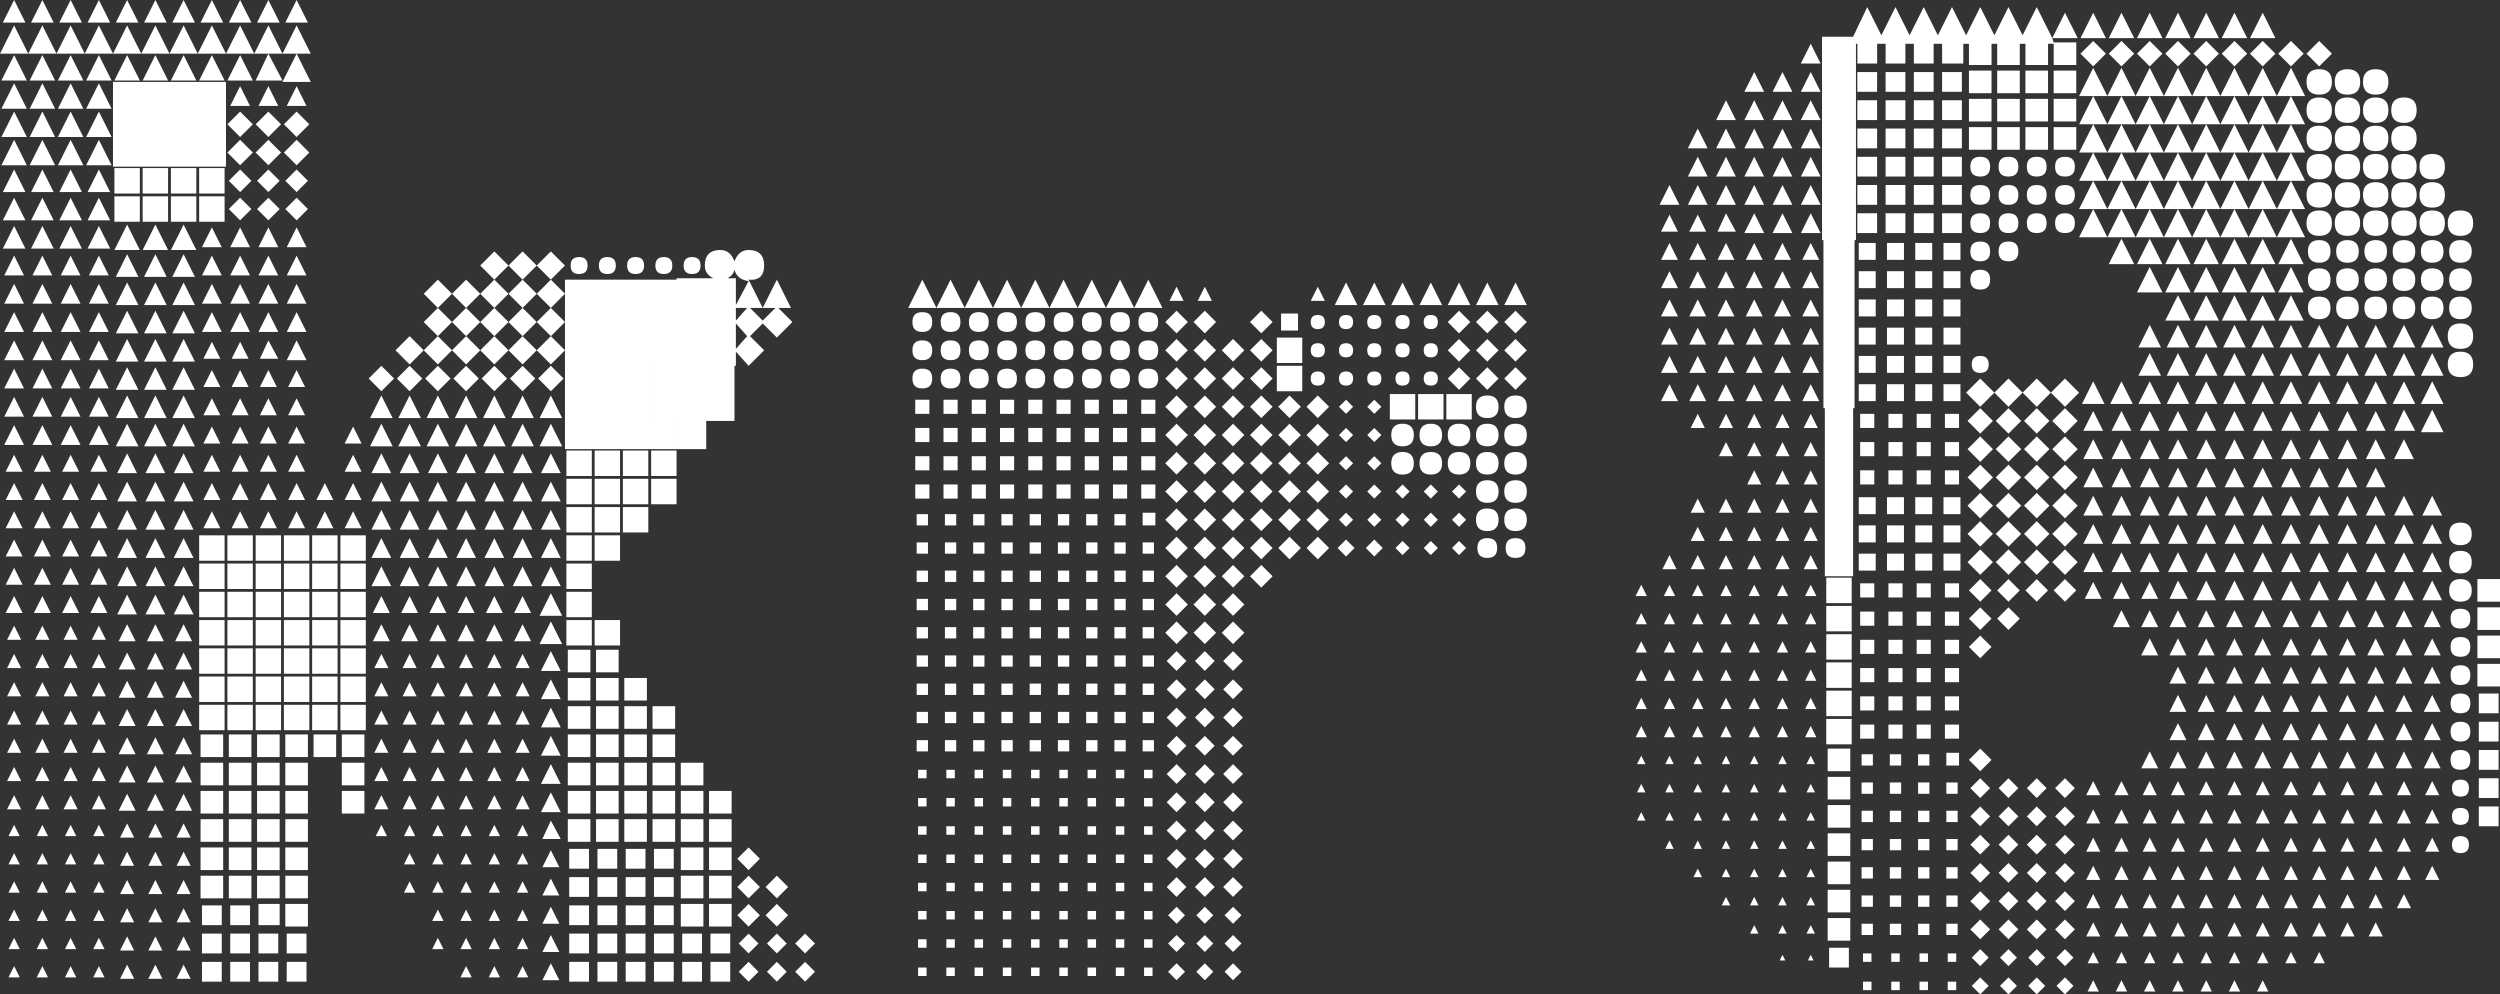
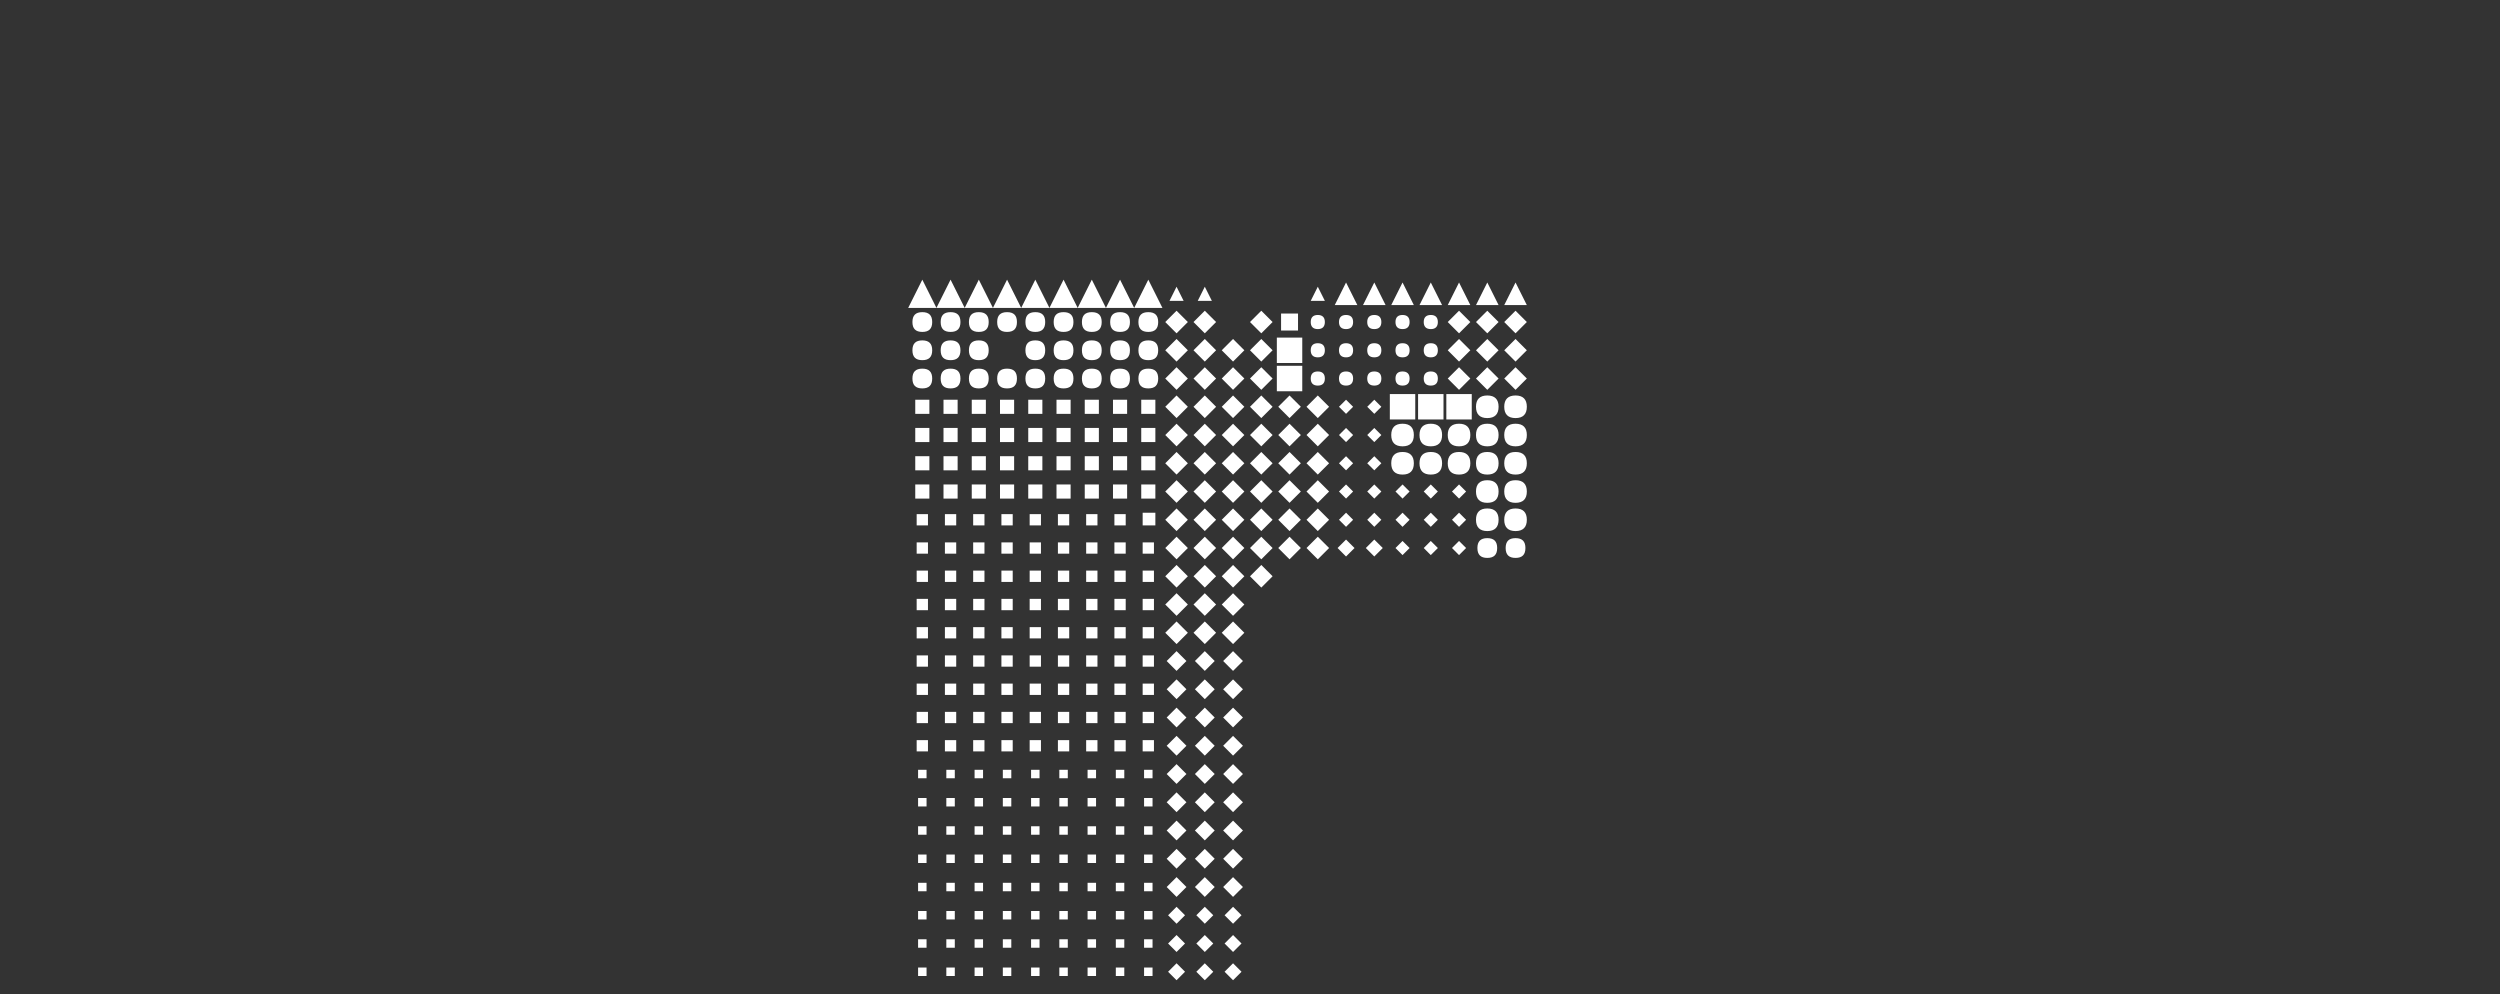
<svg xmlns="http://www.w3.org/2000/svg" id="Layer_1" version="1.1" viewBox="0 0 123.9 49.28">
  <rect x="0" y="0" width="123.9" height="49.28" fill="#333333" stroke="none" />
  <defs>
    <style>
      .st0 {
        fill: #fff;
      }
    </style>
  </defs>
-   <path class="st0" d="M.7,1.26l.7,1.4H0s.7-1.4.7-1.4ZM.7,2.73l.63,1.26H.07l.63-1.26ZM.7,4.13l.63,1.26H.07l.63-1.26ZM.7,5.53l.63,1.26H.07s.63-1.26.63-1.26ZM.7,6.93l.63,1.26H.07s.63-1.26.63-1.26ZM.7,0l.56,1.12H.14L.7,0ZM.7,8.4l.56,1.12H.14l.56-1.12ZM.7,9.8l.56,1.12H.14l.56-1.12ZM.7,11.2l.56,1.12H.14l.56-1.12ZM.7,12.67l.49.98H.21l.49-.98ZM.7,14.07l.49.98H.21l.49-.98ZM.7,15.47l.49.98H.21s.49-.98.49-.98ZM.7,16.87l.49.98H.21l.49-.98ZM.7,18.27l.49.98H.21l.49-.98ZM.7,19.67l.49.98H.21l.49-.98ZM.7,21.07l.49.98H.21l.49-.98ZM.7,22.54l.42.84H.28l.42-.84ZM.7,23.94l.42.84H.28l.42-.84ZM.7,25.34l.42.84H.28l.42-.84ZM.7,26.74l.42.84H.28l.42-.84ZM.7,28.14l.42.84H.28l.42-.84ZM.7,29.54l.42.84H.28l.42-.84ZM.7,31.01l.35.7H.35l.35-.7ZM.7,32.41l.35.7H.35l.35-.7ZM.7,33.81l.35.7H.35l.35-.7ZM.7,35.21l.35.7H.35l.35-.7ZM.7,36.61l.35.7H.35l.35-.7ZM.7,38.01l.35.7H.35l.35-.7ZM.7,39.41l.35.7H.35l.35-.7ZM.7,40.88l.28.56H.42l.28-.56ZM.7,42.28l.28.56H.42l.28-.56ZM.7,43.68l.28.56H.42l.28-.56ZM.7,45.08l.28.56H.42l.28-.56ZM.7,46.48l.28.56H.42l.28-.56ZM.7,47.88l.28.56H.42l.28-.56ZM2.1,1.26l.7,1.4h-1.4s.7-1.4.7-1.4ZM2.1,2.73l.63,1.26h-1.26l.63-1.26ZM2.1,4.13l.63,1.26h-1.26l.63-1.26ZM2.1,5.53l.63,1.26h-1.26s.63-1.26.63-1.26ZM2.1,6.93l.63,1.26h-1.26s.63-1.26.63-1.26ZM2.1,0l.56,1.12h-1.12l.56-1.12ZM2.1,8.4l.56,1.12h-1.12l.56-1.12ZM2.1,9.8l.56,1.12h-1.12l.56-1.12ZM2.1,11.2l.56,1.12h-1.12l.56-1.12ZM2.1,12.67l.49.98h-.98l.49-.98ZM2.1,14.07l.49.98h-.98l.49-.98ZM2.1,15.47l.49.98h-.98s.49-.98.49-.98ZM2.1,16.87l.49.98h-.98l.49-.98ZM2.1,18.27l.49.98h-.98l.49-.98ZM2.1,19.67l.49.98h-.98l.49-.98ZM2.1,21.07l.49.98h-.98l.49-.98ZM2.1,22.54l.42.84h-.84s.42-.84.42-.84ZM2.1,23.94l.42.84h-.84s.42-.84.42-.84ZM2.1,25.34l.42.84h-.84s.42-.84.42-.84ZM2.1,26.74l.42.84h-.84s.42-.84.42-.84ZM2.1,28.14l.42.84h-.84s.42-.84.42-.84ZM2.1,29.54l.42.84h-.84s.42-.84.42-.84ZM2.1,31.01l.35.7h-.7s.35-.7.35-.7ZM2.1,32.41l.35.7h-.7s.35-.7.35-.7ZM2.1,33.81l.35.7h-.7s.35-.7.35-.7ZM2.1,35.21l.35.7h-.7s.35-.7.35-.7ZM2.1,36.61l.35.7h-.7s.35-.7.35-.7ZM2.1,38.01l.35.7h-.7s.35-.7.35-.7ZM2.1,39.41l.35.7h-.7s.35-.7.35-.7ZM2.1,40.88l.28.56h-.56l.28-.56ZM2.1,42.28l.28.56h-.56l.28-.56ZM2.1,43.68l.28.56h-.56l.28-.56ZM2.1,45.08l.28.56h-.56l.28-.56ZM2.1,46.48l.28.56h-.56l.28-.56ZM2.1,47.88l.28.56h-.56l.28-.56ZM3.5,1.26l.7,1.4h-1.4s.7-1.4.7-1.4ZM3.5,2.73l.63,1.26h-1.26l.63-1.26ZM3.5,4.13l.63,1.26h-1.26l.63-1.26ZM3.5,5.53l.63,1.26h-1.26s.63-1.26.63-1.26ZM3.5,6.93l.63,1.26h-1.26s.63-1.26.63-1.26ZM3.5,0l.56,1.12h-1.12l.56-1.12ZM3.5,8.4l.56,1.12h-1.12l.56-1.12ZM3.5,9.8l.56,1.12h-1.12l.56-1.12ZM3.5,11.2l.56,1.12h-1.12l.56-1.12ZM3.5,12.67l.49.98h-.98l.49-.98ZM3.5,14.07l.49.98h-.98l.49-.98ZM3.5,15.47l.49.98h-.98s.49-.98.49-.98ZM3.5,16.87l.49.98h-.98l.49-.98ZM3.5,18.27l.49.98h-.98l.49-.98ZM3.5,19.67l.49.98h-.98l.49-.98ZM3.5,21.07l.49.98h-.98l.49-.98ZM3.5,22.54l.42.84h-.84s.42-.84.42-.84ZM3.5,23.94l.42.84h-.84s.42-.84.42-.84ZM3.5,25.34l.42.84h-.84s.42-.84.42-.84ZM3.5,26.74l.42.84h-.84s.42-.84.42-.84ZM3.5,28.14l.42.84h-.84s.42-.84.42-.84ZM3.5,29.54l.42.84h-.84s.42-.84.42-.84ZM3.5,31.01l.35.7h-.7s.35-.7.35-.7ZM3.5,32.41l.35.7h-.7s.35-.7.35-.7ZM3.5,33.81l.35.7h-.7s.35-.7.35-.7ZM3.5,35.21l.35.7h-.7s.35-.7.35-.7ZM3.5,36.61l.35.7h-.7s.35-.7.35-.7ZM3.5,38.01l.35.7h-.7s.35-.7.35-.7ZM3.5,39.41l.35.7h-.7s.35-.7.35-.7ZM3.5,40.88l.28.56h-.56l.28-.56ZM3.5,42.28l.28.56h-.56l.28-.56ZM3.5,43.68l.28.56h-.56l.28-.56ZM3.5,45.08l.28.56h-.56l.28-.56ZM3.5,46.48l.28.56h-.56l.28-.56ZM3.5,47.88l.28.56h-.56l.28-.56ZM4.9,1.26l.7,1.4h-1.4s.7-1.4.7-1.4ZM4.9,2.73l.63,1.26h-1.26s.63-1.26.63-1.26ZM4.9,4.13l.63,1.26h-1.26s.63-1.26.63-1.26ZM4.9,5.53l.63,1.26h-1.26s.63-1.26.63-1.26ZM4.9,6.93l.63,1.26h-1.26s.63-1.26.63-1.26ZM4.9,0l.56,1.12h-1.12l.56-1.12ZM4.9,8.4l.56,1.12h-1.12l.56-1.12ZM4.9,9.8l.56,1.12h-1.12l.56-1.12ZM4.9,11.2l.56,1.12h-1.12l.56-1.12ZM4.9,12.67l.49.98h-.98s.49-.98.49-.98ZM4.9,14.07l.49.98h-.98s.49-.98.49-.98ZM4.9,15.47l.49.98h-.98s.49-.98.49-.98ZM4.9,16.87l.49.98h-.98s.49-.98.49-.98ZM4.9,18.27l.49.98h-.98s.49-.98.49-.98ZM4.9,19.67l.49.98h-.98s.49-.98.49-.98ZM4.9,21.07l.49.98h-.98s.49-.98.49-.98ZM4.9,22.54l.42.84h-.84l.42-.84ZM4.9,23.94l.42.84h-.84l.42-.84ZM4.9,25.34l.42.84h-.84l.42-.84ZM4.9,26.74l.42.84h-.84l.42-.84ZM4.9,28.14l.42.84h-.84l.42-.84ZM4.9,29.54l.42.84h-.84l.42-.84ZM4.9,31.01l.35.7h-.7l.35-.7ZM4.9,32.41l.35.7h-.7l.35-.7ZM4.9,33.81l.35.7h-.7l.35-.7ZM4.9,35.21l.35.7h-.7l.35-.7ZM4.9,36.61l.35.7h-.7l.35-.7ZM4.9,38.01l.35.7h-.7l.35-.7ZM4.9,39.41l.35.7h-.7l.35-.7ZM4.9,40.88l.28.56h-.56s.28-.56.28-.56ZM4.9,42.28l.28.56h-.56s.28-.56.28-.56ZM4.9,43.68l.28.56h-.56s.28-.56.28-.56ZM4.9,45.08l.28.56h-.56s.28-.56.28-.56ZM4.9,46.48l.28.56h-.56s.28-.56.28-.56ZM4.9,47.88l.28.56h-.56s.28-.56.28-.56ZM6.3,1.26l.7,1.4h-1.4s.7-1.4.7-1.4ZM7,5.46h-1.4v-1.4h1.4v1.4ZM7,6.86h-1.4v-1.4h1.4v1.4ZM7,8.26h-1.4v-1.4h1.4v1.4ZM6.3,2.73l.63,1.26h-1.26l.63-1.26ZM6.93,9.59h-1.26v-1.26h1.26s0,1.26,0,1.26ZM6.93,10.99h-1.26v-1.26h1.26s0,1.26,0,1.26ZM6.3,11.13l.63,1.26h-1.26l.63-1.26ZM6.3,0l.56,1.12h-1.12l.56-1.12ZM6.3,12.6l.56,1.12h-1.12l.56-1.12ZM6.3,14l.56,1.12h-1.12l.56-1.12ZM6.3,15.4l.56,1.12h-1.12s.56-1.12.56-1.12ZM6.3,16.8l.56,1.12h-1.12l.56-1.12ZM6.3,18.2l.56,1.12h-1.12l.56-1.12ZM6.3,19.6l.56,1.12h-1.12l.56-1.12ZM6.3,21l.56,1.12h-1.12l.56-1.12ZM6.3,22.47l.49.98h-.98l.49-.98ZM6.3,23.87l.49.98h-.98l.49-.98ZM6.3,25.27l.49.98h-.98l.49-.98ZM6.3,26.67l.49.98h-.98l.49-.98ZM6.3,28.07l.49.98h-.98l.49-.98ZM6.3,29.47l.49.98h-.98l.49-.98ZM6.3,30.94l.42.84h-.84l.42-.84ZM6.3,32.34l.42.84h-.84l.42-.84ZM6.3,33.74l.42.84h-.84l.42-.84ZM6.3,35.14l.42.84h-.84l.42-.84ZM6.3,36.54l.42.84h-.84l.42-.84ZM6.3,37.94l.42.84h-.84l.42-.84ZM6.3,39.34l.42.84h-.84l.42-.84ZM6.3,40.81l.35.7h-.7l.35-.7ZM6.3,42.21l.35.7h-.7l.35-.7ZM6.3,43.61l.35.7h-.7l.35-.7ZM6.3,45.01l.35.7h-.7l.35-.7ZM6.3,46.41l.35.7h-.7l.35-.7ZM6.3,47.81l.35.7h-.7l.35-.7ZM7.7,1.26l.7,1.4h-1.4s.7-1.4.7-1.4ZM8.4,5.46h-1.4v-1.4h1.4v1.4ZM8.4,6.86h-1.4v-1.4h1.4v1.4ZM8.4,8.26h-1.4v-1.4h1.4v1.4ZM7.7,2.73l.63,1.26h-1.26l.63-1.26ZM8.33,9.59h-1.26v-1.26h1.26v1.26ZM8.33,10.99h-1.26v-1.26h1.26v1.26ZM7.7,11.13l.63,1.26h-1.26l.63-1.26ZM7.7,0l.56,1.12h-1.12s.56-1.12.56-1.12ZM7.7,12.6l.56,1.12h-1.12s.56-1.12.56-1.12ZM7.7,14l.56,1.12h-1.12s.56-1.12.56-1.12ZM7.7,15.4l.56,1.12h-1.12s.56-1.12.56-1.12ZM7.7,16.8l.56,1.12h-1.12s.56-1.12.56-1.12ZM7.7,18.2l.56,1.12h-1.12s.56-1.12.56-1.12ZM7.7,19.6l.56,1.12h-1.12s.56-1.12.56-1.12ZM7.7,21l.56,1.12h-1.12s.56-1.12.56-1.12ZM7.7,22.47l.49.98h-.98l.49-.98ZM7.7,23.87l.49.98h-.98l.49-.98ZM7.7,25.27l.49.98h-.98l.49-.98ZM7.7,26.67l.49.98h-.98l.49-.98ZM7.7,28.07l.49.98h-.98l.49-.98ZM7.7,29.47l.49.98h-.98l.49-.98ZM7.7,30.94l.42.84h-.84l.42-.84ZM7.7,32.34l.42.84h-.84l.42-.84ZM7.7,33.74l.42.84h-.84l.42-.84ZM7.7,35.14l.42.84h-.84l.42-.84ZM7.7,36.54l.42.84h-.84l.42-.84ZM7.7,37.94l.42.84h-.84l.42-.84ZM7.7,39.34l.42.84h-.84l.42-.84ZM7.7,40.81l.35.7h-.7s.35-.7.35-.7ZM7.7,42.21l.35.7h-.7s.35-.7.35-.7ZM7.7,43.61l.35.7h-.7s.35-.7.35-.7ZM7.7,45.01l.35.7h-.7s.35-.7.35-.7ZM7.7,46.41l.35.7h-.7s.35-.7.35-.7ZM7.7,47.81l.35.7h-.7s.35-.7.35-.7ZM9.1,1.26l.7,1.4h-1.4s.7-1.4.7-1.4ZM9.8,5.46h-1.4v-1.4h1.4v1.4ZM9.8,6.86h-1.4v-1.4h1.4v1.4ZM9.8,8.26h-1.4v-1.4h1.4v1.4ZM9.1,2.73l.63,1.26h-1.26l.63-1.26ZM9.73,9.59h-1.26v-1.26h1.26v1.26ZM9.73,10.99h-1.26v-1.26h1.26v1.26ZM9.1,11.13l.63,1.26h-1.26l.63-1.26ZM9.1,0l.56,1.12h-1.12s.56-1.12.56-1.12ZM9.1,12.6l.56,1.12h-1.12s.56-1.12.56-1.12ZM9.1,14l.56,1.12h-1.12s.56-1.12.56-1.12ZM9.1,15.4l.56,1.12h-1.12s.56-1.12.56-1.12ZM9.1,16.8l.56,1.12h-1.12s.56-1.12.56-1.12ZM9.1,18.2l.56,1.12h-1.12s.56-1.12.56-1.12ZM9.1,19.6l.56,1.12h-1.12s.56-1.12.56-1.12ZM9.1,21l.56,1.12h-1.12s.56-1.12.56-1.12ZM9.1,22.47l.49.98h-.98l.49-.98ZM9.1,23.87l.49.98h-.98l.49-.98ZM9.1,25.27l.49.98h-.98l.49-.98ZM9.1,26.67l.49.98h-.98l.49-.98ZM9.1,28.07l.49.98h-.98l.49-.98ZM9.1,29.47l.49.98h-.98l.49-.98ZM9.1,30.94l.42.84h-.84l.42-.84ZM9.1,32.34l.42.84h-.84l.42-.84ZM9.1,33.74l.42.84h-.84l.42-.84ZM9.1,35.14l.42.84h-.84l.42-.84ZM9.1,36.54l.42.84h-.84l.42-.84ZM9.1,37.94l.42.84h-.84l.42-.84ZM9.1,39.34l.42.84h-.84l.42-.84ZM9.1,40.81l.35.7h-.7s.35-.7.35-.7ZM9.1,42.21l.35.7h-.7s.35-.7.35-.7ZM9.1,43.61l.35.7h-.7s.35-.7.35-.7ZM9.1,45.01l.35.7h-.7s.35-.7.35-.7ZM9.1,46.41l.35.7h-.7s.35-.7.35-.7ZM9.1,47.81l.35.7h-.7s.35-.7.35-.7ZM10.5,1.26l.7,1.4h-1.4s.7-1.4.7-1.4ZM11.2,5.46h-1.4v-1.4h1.4v1.4ZM11.2,6.86h-1.4v-1.4h1.4v1.4ZM11.2,8.26h-1.4v-1.4h1.4v1.4ZM10.5,2.73l.63,1.26h-1.26l.63-1.26ZM11.13,9.59h-1.26v-1.26h1.26v1.26ZM11.13,10.99h-1.26v-1.26h1.26v1.26ZM11.13,27.79h-1.26v-1.26h1.26v1.26ZM11.13,29.19h-1.26v-1.26h1.26v1.26ZM11.13,30.59h-1.26v-1.26h1.26v1.26ZM11.13,31.99h-1.26v-1.26h1.26v1.26ZM11.13,33.39h-1.26v-1.26h1.26v1.26ZM11.13,34.79h-1.26v-1.26h1.26v1.26ZM11.13,36.19h-1.26v-1.26h1.26v1.26ZM10.5,0l.56,1.12h-1.12s.56-1.12.56-1.12ZM11.06,37.52h-1.12v-1.12h1.12v1.12ZM11.06,38.92h-1.12v-1.12h1.12v1.12ZM11.06,40.32h-1.12v-1.12h1.12v1.12ZM11.06,41.72h-1.12v-1.12h1.12v1.12ZM11.06,43.12h-1.12v-1.12h1.12v1.12ZM11.06,44.52h-1.12v-1.12h1.12v1.12ZM10.5,11.27l.49.98h-.98l.49-.98ZM10.5,12.67l.49.98h-.98l.49-.98ZM10.5,14.07l.49.98h-.98l.49-.98ZM10.5,15.47l.49.98h-.98s.49-.98.49-.98ZM10.99,45.85h-.98v-.98h.98v.98ZM10.99,47.25h-.98v-.98h.98v.98ZM10.99,48.65h-.98v-.98h.98v.98ZM10.5,16.94l.42.84h-.84l.42-.84ZM10.5,18.34l.42.84h-.84l.42-.84ZM10.5,19.74l.42.84h-.84l.42-.84ZM10.5,21.14l.42.84h-.84l.42-.84ZM10.5,22.54l.42.84h-.84l.42-.84ZM10.5,23.94l.42.84h-.84l.42-.84ZM10.5,25.34l.42.84h-.84l.42-.84ZM11.9,1.26l.7,1.4h-1.4s.7-1.4.7-1.4ZM11.9,2.73l.63,1.26h-1.26l.63-1.26ZM11.9,6.79l-.63-.63.63-.63.63.63-.63.63ZM11.9,8.19l-.63-.63.63-.63.63.63-.63.63ZM12.53,27.79h-1.26v-1.26h1.26v1.26ZM12.53,29.19h-1.26v-1.26h1.26v1.26ZM12.53,30.59h-1.26v-1.26h1.26v1.26ZM12.53,31.99h-1.26v-1.26h1.26v1.26ZM12.53,33.39h-1.26v-1.26h1.26v1.26ZM12.53,34.79h-1.26v-1.26h1.26v1.26ZM12.53,36.19h-1.26v-1.26h1.26v1.26ZM11.9,0l.56,1.12h-1.12s.56-1.12.56-1.12ZM11.9,9.52l-.56-.56.56-.56.56.56-.56.56ZM11.9,10.92l-.56-.56.56-.56.56.56-.56.56ZM12.46,37.52h-1.12v-1.12h1.12v1.12ZM12.46,38.92h-1.12v-1.12h1.12v1.12ZM12.46,40.32h-1.12v-1.12h1.12v1.12ZM12.46,41.72h-1.12v-1.12h1.12v1.12ZM12.46,43.12h-1.12v-1.12h1.12v1.12ZM12.46,44.52h-1.12v-1.12h1.12v1.12ZM11.9,4.27l.49.98h-.98l.49-.98ZM11.9,11.27l.49.98h-.98l.49-.98ZM11.9,12.67l.49.98h-.98l.49-.98ZM11.9,14.07l.49.98h-.98l.49-.98ZM11.9,15.47l.49.98h-.98s.49-.98.49-.98ZM12.39,45.85h-.98v-.98h.98s0,.98,0,.98ZM12.39,47.25h-.98v-.98h.98s0,.98,0,.98ZM12.39,48.65h-.98v-.98h.98s0,.98,0,.98ZM11.9,16.94l.42.84h-.84l.42-.84ZM11.9,18.34l.42.84h-.84l.42-.84ZM11.9,19.74l.42.84h-.84l.42-.84ZM11.9,21.14l.42.84h-.84l.42-.84ZM11.9,22.54l.42.84h-.84l.42-.84ZM11.9,23.94l.42.84h-.84l.42-.84ZM11.9,25.34l.42.84h-.84l.42-.84ZM13.3,1.26l.7,1.4h-1.4s.7-1.4.7-1.4ZM13.3,2.66l.7,1.33h-1.33s.63-1.33.63-1.33ZM13.3,6.79l-.63-.63.63-.63.63.63-.63.63ZM13.3,8.19l-.63-.63.63-.63.63.63-.63.63ZM13.93,27.79h-1.26v-1.26h1.26v1.26ZM13.93,29.19h-1.26v-1.26h1.26v1.26ZM13.93,30.59h-1.26v-1.26h1.26v1.26ZM13.93,31.99h-1.26v-1.26h1.26v1.26ZM13.93,33.39h-1.26v-1.26h1.26v1.26ZM13.93,34.79h-1.26v-1.26h1.26v1.26ZM13.93,36.19h-1.26v-1.26h1.26v1.26ZM13.3,0l.56,1.12h-1.12s.56-1.12.56-1.12ZM13.3,9.52l-.56-.56.56-.56.56.56-.56.56ZM13.3,10.92l-.56-.56.56-.56.56.56-.56.56ZM13.86,37.52h-1.12v-1.12h1.12v1.12ZM13.86,38.92h-1.12v-1.12h1.12v1.12ZM13.86,40.32h-1.12v-1.12h1.12v1.12ZM13.86,41.72h-1.12v-1.12h1.12v1.12ZM13.86,43.12h-1.12v-1.12h1.12v1.12ZM13.86,44.52h-1.12v-1.12h1.12v1.12ZM13.3,4.27l.49.98h-.98s.49-.98.49-.98ZM13.3,11.27l.49.98h-.98s.49-.98.49-.98ZM13.3,12.67l.49.98h-.98s.49-.98.49-.98ZM13.3,14.07l.49.98h-.98s.49-.98.49-.98ZM13.3,15.47l.49.98h-.98s.49-.98.49-.98ZM13.86,45.85h-1.05v-1.05h1.05v1.05ZM13.79,47.25h-.98v-.98h.98s0,.98,0,.98ZM13.79,48.65h-.98v-.98h.98s0,.98,0,.98ZM13.3,16.87l.49.91h-.91l.42-.91ZM13.3,18.34l.42.84h-.84l.42-.84ZM13.3,19.74l.42.84h-.84l.42-.84ZM13.3,21.14l.42.84h-.84l.42-.84ZM13.3,22.54l.42.84h-.84l.42-.84ZM13.3,23.94l.42.84h-.84l.42-.84ZM13.3,25.34l.42.84h-.84l.42-.84ZM14.7,1.26l.7,1.4h-1.4s.7-1.4.7-1.4ZM14.7,2.66l.7,1.4h-1.4s.7-1.4.7-1.4ZM14.7,6.79l-.63-.63.63-.63.63.63-.63.63ZM14.7,8.19l-.63-.63.63-.63.63.63-.63.63ZM15.33,27.79h-1.26v-1.26h1.26v1.26ZM15.33,29.19h-1.26v-1.26h1.26v1.26ZM15.33,30.59h-1.26v-1.26h1.26v1.26ZM15.33,31.99h-1.26v-1.26h1.26v1.26ZM15.33,33.39h-1.26v-1.26h1.26v1.26ZM15.33,34.79h-1.26v-1.26h1.26v1.26ZM15.33,36.19h-1.26v-1.26h1.26v1.26ZM14.7,0l.56,1.12h-1.12s.56-1.12.56-1.12ZM14.7,9.52l-.56-.56.56-.56.56.56-.56.56ZM14.7,10.92l-.56-.56.56-.56.56.56-.56.56ZM15.26,37.52h-1.12v-1.12h1.12v1.12ZM15.26,38.92h-1.12v-1.12h1.12v1.12ZM15.26,40.32h-1.12v-1.12h1.12v1.12ZM15.26,41.72h-1.12v-1.12h1.12v1.12ZM15.26,43.12h-1.12v-1.12h1.12v1.12ZM15.26,44.52h-1.12v-1.12h1.12v1.12ZM15.26,45.92h-1.12v-1.12h1.12v1.12ZM14.7,4.27l.49.98h-.98s.49-.98.49-.98ZM14.7,11.27l.49.98h-.98s.49-.98.49-.98ZM14.7,12.67l.49.98h-.98s.49-.98.49-.98ZM14.7,14.07l.49.98h-.98s.49-.98.49-.98ZM14.7,15.47l.49.98h-.98s.49-.98.49-.98ZM14.7,16.87l.49.98h-.98s.49-.98.49-.98ZM15.19,47.25h-.98v-.98h.98s0,.98,0,.98ZM15.19,48.65h-.98v-.98h.98s0,.98,0,.98ZM14.7,18.34l.42.84h-.84l.42-.84ZM14.7,19.74l.42.84h-.84l.42-.84ZM14.7,21.14l.42.84h-.84l.42-.84ZM14.7,22.54l.42.84h-.84l.42-.84ZM14.7,23.94l.42.84h-.84l.42-.84ZM14.7,25.34l.42.84h-.84l.42-.84ZM16.73,27.79h-1.26v-1.26h1.26v1.26ZM16.73,29.19h-1.26v-1.26h1.26v1.26ZM16.73,30.59h-1.26v-1.26h1.26v1.26ZM16.73,31.99h-1.26v-1.26h1.26v1.26ZM16.73,33.39h-1.26v-1.26h1.26v1.26ZM16.73,34.79h-1.26v-1.26h1.26v1.26ZM16.73,36.19h-1.26v-1.26h1.26v1.26ZM16.66,37.52h-1.12v-1.12h1.12v1.12ZM16.1,23.94l.42.84h-.84l.42-.84ZM16.1,25.34l.42.84h-.84l.42-.84ZM18.13,27.79h-1.26v-1.26h1.26v1.26ZM18.13,29.19h-1.26v-1.26h1.26v1.26ZM18.13,30.59h-1.26v-1.26h1.26v1.26ZM18.13,31.99h-1.26v-1.26h1.26v1.26ZM18.13,33.39h-1.26v-1.26h1.26v1.26ZM18.13,34.79h-1.26v-1.26h1.26v1.26ZM18.13,36.19h-1.26v-1.26h1.26v1.26ZM18.06,37.52h-1.12v-1.12h1.12v1.12ZM18.06,38.92h-1.12v-1.12h1.12v1.12ZM18.06,40.32h-1.12v-1.12h1.12v1.12ZM17.5,21.14l.42.84h-.84l.42-.84ZM17.5,22.54l.42.84h-.84l.42-.84ZM17.5,23.94l.42.84h-.84l.42-.84ZM17.5,25.34l.42.84h-.84l.42-.84ZM18.9,19.39l-.63-.63.63-.63.63.63-.63.63ZM18.9,19.6l.56,1.12h-1.12s.56-1.12.56-1.12ZM18.9,21l.56,1.12h-1.12s.56-1.12.56-1.12ZM18.9,22.47l.49.98h-.98l.49-.98ZM18.9,23.87l.49.98h-.98l.49-.98ZM18.9,25.27l.49.98h-.98l.49-.98ZM18.9,26.67l.49.98h-.98l.49-.98ZM18.9,28.07l.49.98h-.98l.49-.98ZM18.9,29.54l.42.84h-.84l.42-.84ZM18.9,30.94l.42.84h-.84l.42-.84ZM18.9,32.41l.35.7h-.7l.35-.7ZM18.9,33.81l.35.7h-.7l.35-.7ZM18.9,35.21l.35.7h-.7l.35-.7ZM18.9,36.61l.35.7h-.7l.35-.7ZM18.9,38.01l.35.7h-.7l.35-.7ZM18.9,39.41l.35.7h-.7l.35-.7ZM18.9,40.88l.28.56h-.56s.28-.56.28-.56ZM20.3,18.06l-.7-.7.7-.7.7.7-.7.7ZM20.3,19.39l-.63-.63.63-.63.63.63-.63.63ZM20.3,19.6l.56,1.12h-1.12s.56-1.12.56-1.12ZM20.3,21l.56,1.12h-1.12s.56-1.12.56-1.12ZM20.3,22.47l.49.98h-.98l.49-.98ZM20.3,23.87l.49.98h-.98l.49-.98ZM20.3,25.27l.49.98h-.98l.49-.98ZM20.3,26.67l.49.98h-.98l.49-.98ZM20.3,28.07l.49.98h-.98l.49-.98ZM20.3,29.54l.42.84h-.84l.42-.84ZM20.3,30.94l.42.84h-.84l.42-.84ZM20.3,32.41l.35.7h-.7l.35-.7ZM20.3,33.81l.35.7h-.7l.35-.7ZM20.3,35.21l.35.7h-.7l.35-.7ZM20.3,36.61l.35.7h-.7l.35-.7ZM20.3,38.01l.35.7h-.7l.35-.7ZM20.3,39.41l.35.7h-.7l.35-.7ZM20.3,40.88l.28.56h-.56s.28-.56.28-.56ZM20.3,42.28l.28.56h-.56s.28-.56.28-.56ZM20.3,43.68l.28.56h-.56s.28-.56.28-.56ZM21.7,15.26l-.7-.7.7-.7.7.7-.7.7ZM21.7,16.66l-.7-.7.7-.7.7.7-.7.7ZM21.7,18.06l-.7-.7.7-.7.7.7-.7.7ZM21.7,19.39l-.63-.63.63-.63.63.63-.63.63ZM21.7,19.6l.56,1.12h-1.12s.56-1.12.56-1.12ZM21.7,21l.56,1.12h-1.12s.56-1.12.56-1.12ZM21.7,22.47l.49.98h-.98l.49-.98ZM21.7,23.87l.49.98h-.98l.49-.98ZM21.7,25.27l.49.98h-.98l.49-.98ZM21.7,26.67l.49.98h-.98l.49-.98ZM21.7,28.07l.49.98h-.98l.49-.98ZM21.7,29.54l.42.84h-.84l.42-.84ZM21.7,30.94l.42.84h-.84l.42-.84ZM21.7,32.41l.35.7h-.7l.35-.7ZM21.7,33.81l.35.7h-.7l.35-.7ZM21.7,35.21l.35.7h-.7l.35-.7ZM21.7,36.61l.35.7h-.7l.35-.7ZM21.7,38.01l.35.7h-.7l.35-.7ZM21.7,39.41l.35.7h-.7l.35-.7ZM21.7,40.88l.28.56h-.56s.28-.56.28-.56ZM21.7,42.28l.28.56h-.56s.28-.56.28-.56ZM21.7,43.68l.28.56h-.56s.28-.56.28-.56ZM21.7,45.08l.28.56h-.56s.28-.56.28-.56ZM21.7,46.48l.28.56h-.56s.28-.56.28-.56ZM23.1,15.26l-.7-.7.7-.7.7.7-.7.7ZM23.1,16.66l-.7-.7.7-.7.7.7-.7.7ZM23.1,18.06l-.7-.7.7-.7.7.7-.7.7ZM23.1,19.39l-.63-.63.63-.63.63.63-.63.63ZM23.1,19.6l.56,1.12h-1.12s.56-1.12.56-1.12ZM23.1,21l.56,1.12h-1.12s.56-1.12.56-1.12ZM23.1,22.47l.49.98h-.98l.49-.98ZM23.1,23.87l.49.98h-.98l.49-.98ZM23.1,25.27l.49.98h-.98l.49-.98ZM23.1,26.67l.49.98h-.98l.49-.98ZM23.1,28.07l.49.98h-.98l.49-.98ZM23.1,29.54l.42.84h-.84l.42-.84ZM23.1,30.94l.42.84h-.84l.42-.84ZM23.1,32.41l.35.7h-.7l.35-.7ZM23.1,33.81l.35.7h-.7l.35-.7ZM23.1,35.21l.35.7h-.7l.35-.7ZM23.1,36.61l.35.7h-.7l.35-.7ZM23.1,38.01l.35.7h-.7l.35-.7ZM23.1,39.41l.35.7h-.7l.35-.7ZM23.1,40.88l.28.56h-.56s.28-.56.28-.56ZM23.1,42.28l.28.56h-.56s.28-.56.28-.56ZM23.1,43.68l.28.56h-.56s.28-.56.28-.56ZM23.1,45.08l.28.56h-.56s.28-.56.28-.56ZM23.1,46.48l.28.56h-.56s.28-.56.28-.56ZM23.1,47.88l.28.56h-.56s.28-.56.28-.56ZM24.5,13.86l-.7-.7.7-.7.7.7-.7.7ZM24.5,15.26l-.7-.7.7-.7.7.7-.7.7ZM24.5,16.66l-.7-.7.7-.7.7.7-.7.7ZM24.5,18.06l-.7-.7.7-.7.7.7-.7.7ZM24.5,19.39l-.63-.63.63-.63.63.63-.63.63ZM24.5,19.6l.56,1.12h-1.12s.56-1.12.56-1.12ZM24.5,21l.56,1.12h-1.12s.56-1.12.56-1.12ZM24.5,22.47l.49.98h-.98l.49-.98ZM24.5,23.87l.49.98h-.98l.49-.98ZM24.5,25.27l.49.98h-.98l.49-.98ZM24.5,26.67l.49.98h-.98l.49-.98ZM24.5,28.07l.49.98h-.98l.49-.98ZM24.5,29.54l.42.84h-.84l.42-.84ZM24.5,30.94l.42.84h-.84l.42-.84ZM24.5,32.41l.35.7h-.7l.35-.7ZM24.5,33.81l.35.7h-.7l.35-.7ZM24.5,35.21l.35.7h-.7l.35-.7ZM24.5,36.61l.35.7h-.7l.35-.7ZM24.5,38.01l.35.7h-.7l.35-.7ZM24.5,39.41l.35.7h-.7l.35-.7ZM24.5,40.88l.28.56h-.56s.28-.56.28-.56ZM24.5,42.28l.28.56h-.56s.28-.56.28-.56ZM24.5,43.68l.28.56h-.56s.28-.56.28-.56ZM24.5,45.08l.28.56h-.56s.28-.56.28-.56ZM24.5,46.48l.28.56h-.56s.28-.56.28-.56ZM24.5,47.88l.28.56h-.56s.28-.56.28-.56ZM25.9,13.86l-.7-.7.7-.7.7.7-.7.7ZM25.9,15.26l-.7-.7.7-.7.7.7-.7.7ZM25.9,16.66l-.7-.7.7-.7.7.7-.7.7ZM25.9,18.06l-.7-.7.7-.7.7.7-.7.7ZM25.9,19.39l-.63-.63.63-.63.63.63-.63.63ZM25.9,19.6l.56,1.12h-1.12s.56-1.12.56-1.12ZM25.9,21l.56,1.12h-1.12s.56-1.12.56-1.12ZM25.9,22.47l.49.98h-.98l.49-.98ZM25.9,23.87l.49.98h-.98l.49-.98ZM25.9,25.27l.49.98h-.98l.49-.98ZM25.9,26.67l.49.98h-.98l.49-.98ZM25.9,28.07l.49.98h-.98l.49-.98ZM25.9,29.54l.42.84h-.84l.42-.84ZM25.9,30.94l.42.84h-.84l.42-.84ZM25.9,32.41l.35.7h-.7l.35-.7ZM25.9,33.81l.35.7h-.7l.35-.7ZM25.9,35.21l.35.7h-.7l.35-.7ZM25.9,36.61l.35.7h-.7l.35-.7ZM25.9,38.01l.35.7h-.7l.35-.7ZM25.9,39.41l.35.7h-.7l.35-.7ZM25.9,40.88l.28.56h-.56s.28-.56.28-.56ZM25.9,42.28l.28.56h-.56s.28-.56.28-.56ZM25.9,43.68l.28.56h-.56s.28-.56.28-.56ZM25.9,45.08l.28.56h-.56s.28-.56.28-.56ZM25.9,46.48l.28.56h-.56s.28-.56.28-.56ZM25.9,47.88l.28.56h-.56s.28-.56.28-.56ZM27.3,15.26l-.7-.7.7-.7.7.7v-.7h5.53v-.07h1.82c-.28-.14-.42-.35-.42-.63,0-.51.26-.77.77-.77.33,0,.56.19.7.56.14-.37.37-.56.7-.56.51,0,.77.26.77.77s-.26.75-.77.7l.7,1.4.7-1.4.7,1.4h-.63l.7.7-.77.77-.7-.7-.63.63.7.7-.77.77-.63-.7v.7h-.07v2.73h-1.4v1.4h-1.4v-1.4h-1.4v-1.4h1.4-1.4v-1.4h1.33-5.53v-3.5s-.7.7-.7.7ZM27.3,13.86l-.7-.7.7-.7.7.7-.7.7ZM27.3,16.66l-.7-.7.7-.7.7.7-.7.7ZM27.3,18.06l-.7-.7.7-.7.7.7-.7.7ZM27.3,19.39l-.63-.63.63-.63.63.63-.63.63ZM27.3,19.6l.56,1.12h-1.12s.56-1.12.56-1.12ZM27.3,21l.56,1.12h-1.12s.56-1.12.56-1.12ZM27.3,29.4l.56,1.12h-1.12s.56-1.12.56-1.12ZM27.3,30.8l.56,1.12h-1.12s.56-1.12.56-1.12ZM27.3,22.47l.49.98h-.98l.49-.98ZM27.3,23.87l.49.98h-.98l.49-.98ZM27.3,25.27l.49.98h-.98l.49-.98ZM27.3,26.67l.49.98h-.98l.49-.98ZM27.3,28.07l.49.98h-.98l.49-.98ZM27.3,32.27l.49.98h-.98l.49-.98ZM27.3,33.67l.49.98h-.98l.49-.98ZM27.3,35.07l.49.98h-.98l.49-.98ZM27.3,36.47l.49.98h-.98l.49-.98ZM27.3,37.87l.49.98h-.98l.49-.98ZM27.3,39.27l.49.98h-.98l.49-.98ZM27.3,40.67l.49.91h-.91l.42-.91ZM27.3,42.14l.42.84h-.84l.42-.84ZM27.3,43.54l.42.84h-.84l.42-.84ZM27.3,44.94l.42.84h-.84l.42-.84ZM27.3,46.34l.42.84h-.84l.42-.84ZM27.3,47.74l.42.84h-.84l.42-.84ZM29.4,19.46h-1.4v-1.4h1.4v1.4ZM29.4,20.86h-1.4v-1.4h1.4v1.4ZM29.4,22.26h-1.4v-1.4h1.4v1.4ZM29.33,23.59h-1.26v-1.26h1.26v1.26ZM29.33,24.99h-1.26v-1.26h1.26v1.26ZM29.33,26.39h-1.26v-1.26h1.26v1.26ZM29.33,27.79h-1.26v-1.26h1.26v1.26ZM29.33,29.19h-1.26v-1.26h1.26v1.26ZM29.33,30.59h-1.26v-1.26h1.26v1.26ZM29.33,31.99h-1.26v-1.26h1.26v1.26ZM29.26,33.32h-1.12v-1.12h1.12v1.12ZM29.26,34.72h-1.12v-1.12h1.12v1.12ZM29.26,36.12h-1.12v-1.12h1.12v1.12ZM29.26,37.52h-1.12v-1.12h1.12v1.12ZM29.26,38.92h-1.12v-1.12h1.12v1.12ZM29.26,40.32h-1.12v-1.12h1.12v1.12ZM29.26,41.72h-1.12v-1.12h1.12v1.12ZM29.19,43.05h-.98v-.98h.98v.98ZM29.19,44.45h-.98v-.98h.98v.98ZM29.19,45.85h-.98v-.98h.98v.98ZM29.19,47.25h-.98v-.98h.98v.98ZM29.19,48.65h-.98v-.98h.98v.98ZM28.7,13.58c-.28,0-.42-.14-.42-.42s.14-.42.42-.42.42.14.42.42-.14.42-.42.42ZM30.8,19.46h-1.4v-1.4h1.4v1.4ZM30.8,20.86h-1.4v-1.4h1.4v1.4ZM30.8,22.26h-1.4v-1.4h1.4v1.4ZM30.73,23.59h-1.26v-1.26h1.26v1.26ZM30.73,24.99h-1.26v-1.26h1.26v1.26ZM30.73,26.39h-1.26v-1.26h1.26v1.26ZM30.73,27.79h-1.26v-1.26h1.26v1.26ZM30.73,31.99h-1.26v-1.26h1.26v1.26ZM30.66,33.32h-1.12v-1.12h1.12v1.12ZM30.66,34.72h-1.12v-1.12h1.12v1.12ZM30.66,36.12h-1.12v-1.12h1.12v1.12ZM30.66,37.52h-1.12v-1.12h1.12v1.12ZM30.66,38.92h-1.12v-1.12h1.12v1.12ZM30.66,40.32h-1.12v-1.12h1.12v1.12ZM30.66,41.72h-1.12v-1.12h1.12v1.12ZM30.59,43.05h-.98v-.98h.98v.98ZM30.59,44.45h-.98v-.98h.98v.98ZM30.59,45.85h-.98v-.98h.98v.98ZM30.59,47.25h-.98v-.98h.98v.98ZM30.59,48.65h-.98v-.98h.98v.98ZM30.1,13.58c-.28,0-.42-.14-.42-.42s.14-.42.42-.42.42.14.42.42-.14.42-.42.42ZM32.2,19.46h-1.4v-1.4h1.4v1.4ZM32.2,20.86h-1.4v-1.4h1.4v1.4ZM32.2,22.26h-1.4v-1.4h1.4v1.4ZM32.13,23.59h-1.26v-1.26h1.26v1.26ZM32.13,24.99h-1.26v-1.26h1.26v1.26ZM32.13,26.39h-1.26v-1.26h1.26v1.26ZM32.06,34.72h-1.12v-1.12h1.12v1.12ZM32.06,36.12h-1.12v-1.12h1.12v1.12ZM32.06,37.52h-1.12v-1.12h1.12v1.12ZM32.06,38.92h-1.12v-1.12h1.12v1.12ZM32.06,40.32h-1.12v-1.12h1.12v1.12ZM32.06,41.72h-1.12v-1.12h1.12v1.12ZM31.99,43.05h-.98v-.98h.98v.98ZM31.99,44.45h-.98v-.98h.98v.98ZM31.99,45.85h-.98v-.98h.98v.98ZM31.99,47.25h-.98v-.98h.98v.98ZM31.99,48.65h-.98v-.98h.98v.98ZM31.5,13.58c-.28,0-.42-.14-.42-.42s.14-.42.42-.42.42.14.42.42-.14.42-.42.42ZM33.6,22.26h-1.4v-1.4h1.4v1.4ZM33.53,23.59h-1.26v-1.26h1.26v1.26ZM33.53,24.99h-1.26v-1.26h1.26v1.26ZM33.46,36.12h-1.12v-1.12h1.12v1.12ZM33.46,37.52h-1.12v-1.12h1.12v1.12ZM33.46,38.92h-1.12v-1.12h1.12v1.12ZM33.46,40.32h-1.12v-1.12h1.12v1.12ZM33.46,41.72h-1.12v-1.12h1.12v1.12ZM33.39,43.05h-.98v-.98h.98v.98ZM33.39,44.45h-.98v-.98h.98v.98ZM33.39,45.85h-.98v-.98h.98v.98ZM33.39,47.25h-.98v-.98h.98v.98ZM33.39,48.65h-.98v-.98h.98v.98ZM32.9,13.58c-.28,0-.42-.14-.42-.42s.14-.42.42-.42.42.14.42.42-.14.42-.42.42ZM34.86,38.92h-1.12v-1.12h1.12v1.12ZM34.86,40.32h-1.12v-1.12h1.12v1.12ZM34.86,41.72h-1.12v-1.12h1.12v1.12ZM34.86,43.12h-1.12v-1.12h1.12v1.12ZM34.86,44.52h-1.12v-1.12h1.12v1.12ZM34.86,45.92h-1.12v-1.12h1.12v1.12ZM34.79,47.25h-.98v-.98h.98v.98ZM34.79,48.65h-.98v-.98h.98v.98ZM34.3,13.58c-.28,0-.42-.14-.42-.42s.14-.42.42-.42.42.14.42.42-.14.42-.42.42ZM36.26,40.32h-1.12v-1.12h1.12v1.12ZM36.26,41.72h-1.12v-1.12h1.12v1.12ZM36.26,43.12h-1.12v-1.12h1.12v1.12ZM36.26,44.52h-1.12v-1.12h1.12v1.12ZM36.26,45.92h-1.12v-1.12h1.12v1.12ZM36.19,47.25h-.98v-.98h.98v.98ZM36.19,48.65h-.98v-.98h.98v.98ZM36.47,13.79v1.33l.63-1.19c-.37-.05-.61-.23-.7-.56-.05.19-.16.33-.35.42h.42ZM36.47,15.33v.56l.56-.63h-.56v.07ZM36.47,16.73v.56l.56-.63-.56-.63s0,.7,0,.7ZM37.1,43.12l-.56-.56.56-.56.56.56-.56.56ZM37.1,44.52l-.56-.56.56-.56.56.56-.56.56ZM37.1,45.92l-.56-.56.56-.56.56.56-.56.56ZM37.1,47.25l-.49-.49.49-.49.49.49-.49.49ZM37.1,48.65l-.49-.49.49-.49.49.49-.49.49ZM37.8,15.26h-.63l.63.63.63-.63h-.63ZM38.5,44.52l-.56-.56.56-.56.56.56-.56.56ZM38.5,45.92l-.56-.56.56-.56.56.56-.56.56ZM38.5,47.25l-.49-.49.49-.49.49.49-.49.49ZM38.5,48.65l-.49-.49.49-.49.49.49-.49.49ZM39.9,47.25l-.49-.49.49-.49.49.49-.49.49ZM39.9,48.65l-.49-.49.49-.49.49.49-.49.49Z" />
-   <path class="st0" d="M45.71,13.86l.7,1.4h-1.4l.7-1.4ZM45.71,16.45c-.33,0-.49-.16-.49-.49s.16-.49.49-.49.49.16.49.49-.16.49-.49.49ZM45.71,17.85c-.33,0-.49-.16-.49-.49s.16-.49.49-.49.49.16.49.49-.16.49-.49.49ZM45.71,19.25c-.33,0-.49-.16-.49-.49s.16-.49.49-.49.49.16.49.49-.16.49-.49.49ZM46.06,20.51h-.7v-.7h.7v.7ZM46.06,21.91h-.7v-.7h.7v.7ZM46.06,23.31h-.7v-.7h.7v.7ZM46.06,24.71h-.7v-.7h.7v.7ZM45.99,26.04h-.56v-.56h.56v.56ZM45.99,27.44h-.56v-.56h.56v.56ZM45.99,28.84h-.56v-.56h.56v.56ZM45.99,30.24h-.56v-.56h.56v.56ZM45.99,31.64h-.56v-.56h.56v.56ZM45.99,33.04h-.56v-.56h.56v.56ZM45.99,34.44h-.56v-.56h.56v.56ZM45.99,35.84h-.56v-.56h.56v.56ZM45.99,37.24h-.56v-.56h.56v.56ZM45.92,38.57h-.42v-.42h.42v.42ZM45.92,39.97h-.42v-.42h.42v.42ZM45.92,41.37h-.42v-.42h.42v.42ZM45.92,42.77h-.42v-.42h.42v.42ZM45.92,44.17h-.42v-.42h.42v.42ZM45.92,45.57h-.42v-.42h.42v.42ZM45.92,46.97h-.42v-.42h.42v.42ZM45.92,48.37h-.42v-.42h.42v.42ZM47.11,13.86l.7,1.4h-1.4l.7-1.4ZM47.11,16.45c-.33,0-.49-.16-.49-.49s.16-.49.49-.49.49.16.49.49-.16.49-.49.49ZM47.11,17.85c-.33,0-.49-.16-.49-.49s.16-.49.49-.49.49.16.49.49-.16.49-.49.49ZM47.11,19.25c-.33,0-.49-.16-.49-.49s.16-.49.49-.49.49.16.49.49-.16.49-.49.49ZM47.46,20.51h-.7v-.7h.7v.7ZM47.46,21.91h-.7v-.7h.7v.7ZM47.46,23.31h-.7v-.7h.7v.7ZM47.46,24.71h-.7v-.7h.7v.7ZM47.39,26.04h-.56v-.56h.56v.56ZM47.39,27.44h-.56v-.56h.56v.56ZM47.39,28.84h-.56v-.56h.56v.56ZM47.39,30.24h-.56v-.56h.56v.56ZM47.39,31.64h-.56v-.56h.56v.56ZM47.39,33.04h-.56v-.56h.56v.56ZM47.39,34.44h-.56v-.56h.56v.56ZM47.39,35.84h-.56v-.56h.56v.56ZM47.39,37.24h-.56v-.56h.56v.56ZM47.32,38.57h-.42v-.42h.42v.42ZM47.32,39.97h-.42v-.42h.42v.42ZM47.32,41.37h-.42v-.42h.42v.42ZM47.32,42.77h-.42v-.42h.42v.42ZM47.32,44.17h-.42v-.42h.42v.42ZM47.32,45.57h-.42v-.42h.42v.42ZM47.32,46.97h-.42v-.42h.42v.42ZM47.32,48.37h-.42v-.42h.42v.42ZM48.51,13.86l.7,1.4h-1.4l.7-1.4ZM48.51,16.45c-.33,0-.49-.16-.49-.49s.16-.49.49-.49.49.16.49.49-.16.49-.49.49ZM48.51,17.85c-.33,0-.49-.16-.49-.49s.16-.49.49-.49.49.16.49.49-.16.49-.49.49ZM48.51,19.25c-.33,0-.49-.16-.49-.49s.16-.49.49-.49.49.16.49.49-.16.49-.49.49ZM48.86,20.51h-.7v-.7h.7v.7ZM48.86,21.91h-.7v-.7h.7v.7ZM48.86,23.31h-.7v-.7h.7v.7ZM48.86,24.71h-.7v-.7h.7v.7ZM48.79,26.04h-.56v-.56h.56v.56ZM48.79,27.44h-.56v-.56h.56v.56ZM48.79,28.84h-.56v-.56h.56v.56ZM48.79,30.24h-.56v-.56h.56v.56ZM48.79,31.64h-.56v-.56h.56v.56ZM48.79,33.04h-.56v-.56h.56v.56ZM48.79,34.44h-.56v-.56h.56v.56ZM48.79,35.84h-.56v-.56h.56v.56ZM48.79,37.24h-.56v-.56h.56v.56ZM48.72,38.57h-.42v-.42h.42v.42ZM48.72,39.97h-.42v-.42h.42v.42ZM48.72,41.37h-.42v-.42h.42v.42ZM48.72,42.77h-.42v-.42h.42v.42ZM48.72,44.17h-.42v-.42h.42v.42ZM48.72,45.57h-.42v-.42h.42v.42ZM48.72,46.97h-.42v-.42h.42v.42ZM48.72,48.37h-.42v-.42h.42v.42ZM49.91,13.86l.7,1.4h-1.4l.7-1.4ZM49.91,16.45c-.33,0-.49-.16-.49-.49s.16-.49.49-.49.49.16.49.49-.16.49-.49.49ZM49.91,17.85c-.33,0-.49-.16-.49-.49s.16-.49.49-.49.49.16.49.49-.16.49-.49.49ZM49.91,19.25c-.33,0-.49-.16-.49-.49s.16-.49.49-.49.49.16.49.49-.16.49-.49.49ZM50.26,20.51h-.7v-.7h.7v.7ZM50.26,21.91h-.7v-.7h.7v.7ZM50.26,23.31h-.7v-.7h.7v.7ZM50.26,24.71h-.7v-.7h.7v.7ZM50.19,26.04h-.56v-.56h.56v.56ZM50.19,27.44h-.56v-.56h.56v.56ZM50.19,28.84h-.56v-.56h.56v.56ZM50.19,30.24h-.56v-.56h.56v.56ZM50.19,31.64h-.56v-.56h.56v.56ZM50.19,33.04h-.56v-.56h.56v.56ZM50.19,34.44h-.56v-.56h.56v.56ZM50.19,35.84h-.56v-.56h.56v.56ZM50.19,37.24h-.56v-.56h.56v.56ZM50.12,38.57h-.42v-.42h.42v.42ZM50.12,39.97h-.42v-.42h.42v.42ZM50.12,41.37h-.42v-.42h.42v.42ZM50.12,42.77h-.42v-.42h.42v.42ZM50.12,44.17h-.42v-.42h.42v.42ZM50.12,45.57h-.42v-.42h.42v.42ZM50.12,46.97h-.42v-.42h.42v.42ZM50.12,48.37h-.42v-.42h.42v.42ZM51.31,13.86l.7,1.4h-1.4l.7-1.4ZM51.31,16.45c-.33,0-.49-.16-.49-.49s.16-.49.49-.49.49.16.49.49-.16.49-.49.49ZM51.31,17.85c-.33,0-.49-.16-.49-.49s.16-.49.49-.49.49.16.49.49-.16.49-.49.49ZM51.31,19.25c-.33,0-.49-.16-.49-.49s.16-.49.49-.49.49.16.49.49-.16.49-.49.49ZM51.66,20.51h-.7v-.7h.7v.7ZM51.66,21.91h-.7v-.7h.7v.7ZM51.66,23.31h-.7v-.7h.7v.7ZM51.66,24.71h-.7v-.7h.7v.7ZM51.59,26.04h-.56v-.56h.56v.56ZM51.59,27.44h-.56v-.56h.56v.56ZM51.59,28.84h-.56v-.56h.56v.56ZM51.59,30.24h-.56v-.56h.56v.56ZM51.59,31.64h-.56v-.56h.56v.56ZM51.59,33.04h-.56v-.56h.56v.56ZM51.59,34.44h-.56v-.56h.56v.56ZM51.59,35.84h-.56v-.56h.56v.56ZM51.59,37.24h-.56v-.56h.56v.56ZM51.52,38.57h-.42v-.42h.42v.42ZM51.52,39.97h-.42v-.42h.42v.42ZM51.52,41.37h-.42v-.42h.42v.42ZM51.52,42.77h-.42v-.42h.42v.42ZM51.52,44.17h-.42v-.42h.42v.42ZM51.52,45.57h-.42v-.42h.42v.42ZM51.52,46.97h-.42v-.42h.42v.42ZM51.52,48.37h-.42v-.42h.42v.42ZM52.71,13.86l.7,1.4h-1.4l.7-1.4ZM52.71,16.45c-.33,0-.49-.16-.49-.49s.16-.49.49-.49.49.16.49.49-.16.49-.49.49ZM52.71,17.85c-.33,0-.49-.16-.49-.49s.16-.49.49-.49.49.16.49.49-.16.49-.49.49ZM52.71,19.25c-.33,0-.49-.16-.49-.49s.16-.49.49-.49.49.16.49.49-.16.49-.49.49ZM53.06,20.51h-.7v-.7h.7v.7ZM53.06,21.91h-.7v-.7h.7v.7ZM53.06,23.31h-.7v-.7h.7v.7ZM53.06,24.71h-.7v-.7h.7v.7ZM52.99,26.04h-.56v-.56h.56v.56ZM52.99,27.44h-.56v-.56h.56v.56ZM52.99,28.84h-.56v-.56h.56v.56ZM52.99,30.24h-.56v-.56h.56v.56ZM52.99,31.64h-.56v-.56h.56v.56ZM52.99,33.04h-.56v-.56h.56v.56ZM52.99,34.44h-.56v-.56h.56v.56ZM52.99,35.84h-.56v-.56h.56v.56ZM52.99,37.24h-.56v-.56h.56v.56ZM52.92,38.57h-.42v-.42h.42v.42ZM52.92,39.97h-.42v-.42h.42v.42ZM52.92,41.37h-.42v-.42h.42v.42ZM52.92,42.77h-.42v-.42h.42v.42ZM52.92,44.17h-.42v-.42h.42v.42ZM52.92,45.57h-.42v-.42h.42v.42ZM52.92,46.97h-.42v-.42h.42v.42ZM52.92,48.37h-.42v-.42h.42v.42ZM54.11,13.86l.7,1.4h-1.4l.7-1.4ZM54.11,16.45c-.33,0-.49-.16-.49-.49s.16-.49.49-.49.49.16.49.49-.16.49-.49.49ZM54.11,17.85c-.33,0-.49-.16-.49-.49s.16-.49.49-.49.49.16.49.49-.16.49-.49.49ZM54.11,19.25c-.33,0-.49-.16-.49-.49s.16-.49.49-.49.49.16.49.49-.16.49-.49.49ZM54.46,20.51h-.7v-.7h.7v.7ZM54.46,21.91h-.7v-.7h.7v.7ZM54.46,23.31h-.7v-.7h.7v.7ZM54.46,24.71h-.7v-.7h.7v.7ZM54.39,26.04h-.56v-.56h.56v.56ZM54.39,27.44h-.56v-.56h.56v.56ZM54.39,28.84h-.56v-.56h.56v.56ZM54.39,30.24h-.56v-.56h.56v.56ZM54.39,31.64h-.56v-.56h.56v.56ZM54.39,33.04h-.56v-.56h.56v.56ZM54.39,34.44h-.56v-.56h.56v.56ZM54.39,35.84h-.56v-.56h.56v.56ZM54.39,37.24h-.56v-.56h.56v.56ZM54.32,38.57h-.42v-.42h.42v.42ZM54.32,39.97h-.42v-.42h.42v.42ZM54.32,41.37h-.42v-.42h.42v.42ZM54.32,42.77h-.42v-.42h.42v.42ZM54.32,44.17h-.42v-.42h.42v.42ZM54.32,45.57h-.42v-.42h.42v.42ZM54.32,46.97h-.42v-.42h.42v.42ZM54.32,48.37h-.42v-.42h.42v.42ZM55.51,13.86l.7,1.4h-1.4l.7-1.4ZM55.51,16.45c-.33,0-.49-.16-.49-.49s.16-.49.49-.49.49.16.49.49-.16.49-.49.49ZM55.51,17.85c-.33,0-.49-.16-.49-.49s.16-.49.49-.49.49.16.49.49-.16.49-.49.49ZM55.51,19.25c-.33,0-.49-.16-.49-.49s.16-.49.49-.49.49.16.49.49-.16.49-.49.49ZM55.86,20.51h-.7v-.7h.7v.7ZM55.86,21.91h-.7v-.7h.7v.7ZM55.86,23.31h-.7v-.7h.7v.7ZM55.86,24.71h-.7v-.7h.7v.7ZM55.79,26.04h-.56v-.56h.56v.56ZM55.79,27.44h-.56v-.56h.56v.56ZM55.79,28.84h-.56v-.56h.56v.56ZM55.79,30.24h-.56v-.56h.56v.56ZM55.79,31.64h-.56v-.56h.56v.56ZM55.79,33.04h-.56v-.56h.56v.56ZM55.79,34.44h-.56v-.56h.56v.56ZM55.79,35.84h-.56v-.56h.56v.56ZM55.79,37.24h-.56v-.56h.56v.56ZM55.72,38.57h-.42v-.42h.42v.42ZM55.72,39.97h-.42v-.42h.42v.42ZM55.72,41.37h-.42v-.42h.42v.42ZM55.72,42.77h-.42v-.42h.42v.42ZM55.72,44.17h-.42v-.42h.42v.42ZM55.72,45.57h-.42v-.42h.42v.42ZM55.72,46.97h-.42v-.42h.42v.42ZM55.72,48.37h-.42v-.42h.42v.42ZM56.91,13.86l.7,1.4h-1.4l.7-1.4ZM56.91,16.45c-.33,0-.49-.16-.49-.49s.16-.49.49-.49.49.16.49.49-.16.49-.49.49ZM56.91,17.85c-.33,0-.49-.16-.49-.49s.16-.49.49-.49.49.16.49.49-.16.49-.49.49ZM56.91,19.25c-.33,0-.49-.16-.49-.49s.16-.49.49-.49.49.16.49.49-.16.49-.49.49ZM57.26,20.51h-.7v-.7h.7v.7ZM57.26,21.91h-.7v-.7h.7v.7ZM57.26,23.31h-.7v-.7h.7v.7ZM57.26,24.71h-.7v-.7h.7v.7ZM57.26,26.04h-.63v-.63h.63v.63ZM57.19,27.44h-.56v-.56h.56v.56ZM57.19,28.84h-.56v-.56h.56v.56ZM57.19,30.24h-.56v-.56h.56v.56ZM57.19,31.64h-.56v-.56h.56v.56ZM57.19,33.04h-.56v-.56h.56v.56ZM57.19,34.44h-.56v-.56h.56v.56ZM57.19,35.84h-.56v-.56h.56v.56ZM57.19,37.24h-.56v-.56h.56v.56ZM57.12,38.57h-.42v-.42h.42v.42ZM57.12,39.97h-.42v-.42h.42v.42ZM57.12,41.37h-.42v-.42h.42v.42ZM57.12,42.77h-.42v-.42h.42v.42ZM57.12,44.17h-.42v-.42h.42v.42ZM57.12,45.57h-.42v-.42h.42v.42ZM57.12,46.97h-.42v-.42h.42v.42ZM57.12,48.37h-.42v-.42h.42v.42ZM58.31,16.52l-.56-.56.56-.56.56.56-.56.56ZM58.31,17.92l-.56-.56.56-.56.56.56-.56.56ZM58.31,19.32l-.56-.56.56-.56.56.56-.56.56ZM58.31,20.72l-.56-.56.56-.56.56.56-.56.56ZM58.31,22.12l-.56-.56.56-.56.56.56-.56.56ZM58.31,23.52l-.56-.56.56-.56.56.56-.56.56ZM58.31,24.92l-.56-.56.56-.56.56.56-.56.56ZM58.31,26.32l-.56-.56.56-.56.56.56-.56.56ZM58.31,27.72l-.56-.56.56-.56.56.56-.56.56ZM58.31,29.12l-.56-.56.56-.56.56.56-.56.56ZM58.31,30.52l-.56-.56.56-.56.56.56-.56.56ZM58.31,31.92l-.56-.56.56-.56.56.56-.56.56ZM58.31,33.25l-.49-.49.49-.49.49.49-.49.49ZM58.31,34.65l-.49-.49.49-.49.49.49-.49.49ZM58.31,36.05l-.49-.49.49-.49.49.49-.49.49ZM58.31,37.45l-.49-.49.49-.49.49.49-.49.49ZM58.31,38.85l-.49-.49.49-.49.49.49-.49.49ZM58.31,40.25l-.49-.49.49-.49.49.49-.49.49ZM58.31,41.65l-.49-.49.49-.49.49.49-.49.49ZM58.31,43.05l-.49-.49.49-.49.49.49-.49.49ZM58.31,44.45l-.49-.49.49-.49.49.49-.49.49ZM58.31,45.78l-.42-.42.42-.42.42.42-.42.42ZM58.31,47.18l-.42-.42.42-.42.42.42-.42.42ZM58.31,48.58l-.42-.42.42-.42.42.42-.42.42ZM58.31,14.21l.35.7h-.7s.35-.7.35-.7ZM59.71,16.52l-.56-.56.56-.56.56.56-.56.56ZM59.71,17.92l-.56-.56.56-.56.56.56-.56.56ZM59.71,19.32l-.56-.56.56-.56.56.56-.56.56ZM59.71,20.72l-.56-.56.56-.56.56.56-.56.56ZM59.71,22.12l-.56-.56.56-.56.56.56-.56.56ZM59.71,23.52l-.56-.56.56-.56.56.56-.56.56ZM59.71,24.92l-.56-.56.56-.56.56.56-.56.56ZM59.71,26.32l-.56-.56.56-.56.56.56-.56.56ZM59.71,27.72l-.56-.56.56-.56.56.56-.56.56ZM59.71,29.12l-.56-.56.56-.56.56.56-.56.56ZM59.71,30.52l-.56-.56.56-.56.56.56-.56.56ZM59.71,31.92l-.56-.56.56-.56.56.56-.56.56ZM59.71,33.25l-.49-.49.49-.49.49.49-.49.49ZM59.71,34.65l-.49-.49.49-.49.49.49-.49.49ZM59.71,36.05l-.49-.49.49-.49.49.49-.49.49ZM59.71,37.45l-.49-.49.49-.49.49.49-.49.49ZM59.71,38.85l-.49-.49.49-.49.49.49-.49.49ZM59.71,40.25l-.49-.49.49-.49.49.49-.49.49ZM59.71,41.65l-.49-.49.49-.49.49.49-.49.49ZM59.71,43.05l-.49-.49.49-.49.49.49-.49.49ZM59.71,44.45l-.49-.49.49-.49.49.49-.49.49ZM59.71,45.78l-.42-.42.42-.42.42.42-.42.42ZM59.71,47.18l-.42-.42.42-.42.42.42-.42.42ZM59.71,48.58l-.42-.42.42-.42.42.42-.42.42ZM59.71,14.21l.35.7h-.7s.35-.7.35-.7ZM61.11,17.92l-.56-.56.56-.56.56.56-.56.56ZM61.11,19.32l-.56-.56.56-.56.56.56-.56.56ZM61.11,20.72l-.56-.56.56-.56.56.56-.56.56ZM61.11,22.12l-.56-.56.56-.56.56.56-.56.56ZM61.11,23.52l-.56-.56.56-.56.56.56-.56.56ZM61.11,24.92l-.56-.56.56-.56.56.56-.56.56ZM61.11,26.32l-.56-.56.56-.56.56.56-.56.56ZM61.11,27.72l-.56-.56.56-.56.56.56-.56.56ZM61.11,29.12l-.56-.56.56-.56.56.56-.56.56ZM61.11,30.52l-.56-.56.56-.56.56.56-.56.56ZM61.11,31.92l-.56-.56.56-.56.56.56-.56.56ZM61.11,33.25l-.49-.49.49-.49.49.49-.49.49ZM61.11,34.65l-.49-.49.49-.49.49.49-.49.49ZM61.11,36.05l-.49-.49.49-.49.49.49-.49.49ZM61.11,37.45l-.49-.49.49-.49.49.49-.49.49ZM61.11,38.85l-.49-.49.49-.49.49.49-.49.49ZM61.11,40.25l-.49-.49.49-.49.49.49-.49.49ZM61.11,41.65l-.49-.49.49-.49.49.49-.49.49ZM61.11,43.05l-.49-.49.49-.49.49.49-.49.49ZM61.11,44.45l-.49-.49.49-.49.49.49-.49.49ZM61.11,45.78l-.42-.42.42-.42.42.42-.42.42ZM61.11,47.18l-.42-.42.42-.42.42.42-.42.42ZM61.11,48.58l-.42-.42.42-.42.42.42-.42.42ZM62.51,16.52l-.56-.56.56-.56.56.56-.56.56ZM62.51,17.92l-.56-.56.56-.56.56.56-.56.56ZM62.51,19.32l-.56-.56.56-.56.56.56-.56.56ZM62.51,20.72l-.56-.56.56-.56.56.56-.56.56ZM62.51,22.12l-.56-.56.56-.56.56.56-.56.56ZM62.51,23.52l-.56-.56.56-.56.56.56-.56.56ZM62.51,24.92l-.56-.56.56-.56.56.56-.56.56ZM62.51,26.32l-.56-.56.56-.56.56.56-.56.56ZM62.51,27.72l-.56-.56.56-.56.56.56-.56.56ZM62.51,29.12l-.56-.56.56-.56.56.56-.56.56ZM64.54,17.99h-1.26v-1.26h1.26v1.26ZM64.54,19.39h-1.26v-1.26h1.26v1.26ZM63.91,20.72l-.56-.56.56-.56.56.56-.56.56ZM63.91,22.12l-.56-.56.56-.56.56.56-.56.56ZM63.91,23.52l-.56-.56.56-.56.56.56-.56.56ZM63.91,24.92l-.56-.56.56-.56.56.56-.56.56ZM63.91,26.32l-.56-.56.56-.56.56.56-.56.56ZM63.91,27.72l-.56-.56.56-.56.56.56-.56.56ZM64.33,16.38h-.84v-.84h.84v.84ZM65.31,20.72l-.56-.56.56-.56.56.56-.56.56ZM65.31,22.12l-.56-.56.56-.56.56.56-.56.56ZM65.31,23.52l-.56-.56.56-.56.56.56-.56.56ZM65.31,24.92l-.56-.56.56-.56.56.56-.56.56ZM65.31,26.32l-.56-.56.56-.56.56.56-.56.56ZM65.31,27.72l-.56-.56.56-.56.56.56-.56.56ZM65.31,14.21l.35.7h-.7l.35-.7ZM65.31,16.31c-.23,0-.35-.12-.35-.35s.12-.35.35-.35.35.12.35.35-.12.35-.35.35ZM65.31,17.71c-.23,0-.35-.12-.35-.35s.12-.35.35-.35.35.12.35.35-.12.35-.35.35ZM65.31,19.11c-.23,0-.35-.12-.35-.35s.12-.35.35-.35.35.12.35.35-.12.35-.35.35ZM66.71,14l.56,1.12h-1.12s.56-1.12.56-1.12ZM66.71,27.58l-.42-.42.42-.42.42.42-.42.42ZM66.71,16.31c-.23,0-.35-.12-.35-.35s.12-.35.35-.35.35.12.35.35-.12.35-.35.35ZM66.71,17.71c-.23,0-.35-.12-.35-.35s.12-.35.35-.35.35.12.35.35-.12.35-.35.35ZM66.71,19.11c-.23,0-.35-.12-.35-.35s.12-.35.35-.35.35.12.35.35-.12.35-.35.35ZM66.71,20.51l-.35-.35.35-.35.35.35-.35.35ZM66.71,21.91l-.35-.35.35-.35.35.35-.35.35ZM66.71,23.31l-.35-.35.35-.35.35.35-.35.35ZM66.71,24.71l-.35-.35.35-.35.35.35-.35.35ZM66.71,26.11l-.35-.35.35-.35.35.35-.35.35ZM68.11,14l.56,1.12h-1.12s.56-1.12.56-1.12ZM68.11,27.58l-.42-.42.42-.42.42.42-.42.42ZM68.11,16.31c-.23,0-.35-.12-.35-.35s.12-.35.35-.35.35.12.35.35-.12.35-.35.35ZM68.11,17.71c-.23,0-.35-.12-.35-.35s.12-.35.35-.35.35.12.35.35-.12.35-.35.35ZM68.11,19.11c-.23,0-.35-.12-.35-.35s.12-.35.35-.35.35.12.35.35-.12.35-.35.35ZM68.11,20.51l-.35-.35.35-.35.35.35-.35.35ZM68.11,21.91l-.35-.35.35-.35.35.35-.35.35ZM68.11,23.31l-.35-.35.35-.35.35.35-.35.35ZM68.11,24.71l-.35-.35.35-.35.35.35-.35.35ZM68.11,26.11l-.35-.35.35-.35.35.35-.35.35ZM70.14,20.79h-1.26v-1.26h1.26v1.26ZM69.51,14l.56,1.12h-1.12s.56-1.12.56-1.12ZM69.51,22.12c-.37,0-.56-.19-.56-.56s.19-.56.56-.56.56.19.56.56-.19.56-.56.56ZM69.51,23.52c-.37,0-.56-.19-.56-.56s.19-.56.56-.56.56.19.56.56-.19.56-.56.56ZM69.51,16.31c-.23,0-.35-.12-.35-.35s.12-.35.35-.35.35.12.35.35-.12.35-.35.35ZM69.51,17.71c-.23,0-.35-.12-.35-.35s.12-.35.35-.35.35.12.35.35-.12.35-.35.35ZM69.51,19.11c-.23,0-.35-.12-.35-.35s.12-.35.35-.35.35.12.35.35-.12.35-.35.35ZM69.51,24.71l-.35-.35.35-.35.35.35-.35.35ZM69.51,26.11l-.35-.35.35-.35.35.35-.35.35ZM69.51,27.51l-.35-.35.35-.35.35.35-.35.35ZM71.54,20.79h-1.26v-1.26h1.26v1.26ZM70.91,14l.56,1.12h-1.12s.56-1.12.56-1.12ZM70.91,22.12c-.37,0-.56-.19-.56-.56s.19-.56.56-.56.56.19.56.56-.19.56-.56.56ZM70.91,23.52c-.37,0-.56-.19-.56-.56s.19-.56.56-.56.56.19.56.56-.19.56-.56.56ZM70.91,16.31c-.23,0-.35-.12-.35-.35s.12-.35.35-.35.35.12.35.35-.12.35-.35.35ZM70.91,17.71c-.23,0-.35-.12-.35-.35s.12-.35.35-.35.35.12.35.35-.12.35-.35.35ZM70.91,19.11c-.23,0-.35-.12-.35-.35s.12-.35.35-.35.35.12.35.35-.12.35-.35.35ZM70.91,24.71l-.35-.35.35-.35.35.35-.35.35ZM70.91,26.11l-.35-.35.35-.35.35.35-.35.35ZM70.91,27.51l-.35-.35.35-.35.35.35-.35.35ZM72.94,20.79h-1.26v-1.26h1.26v1.26ZM72.31,14l.56,1.12h-1.12s.56-1.12.56-1.12ZM72.31,16.52l-.56-.56.56-.56.56.56-.56.56ZM72.31,17.92l-.56-.56.56-.56.56.56-.56.56ZM72.31,19.32l-.56-.56.56-.56.56.56-.56.56ZM72.31,22.12c-.37,0-.56-.19-.56-.56s.19-.56.56-.56.56.19.56.56-.19.56-.56.56ZM72.31,23.52c-.37,0-.56-.19-.56-.56s.19-.56.56-.56.56.19.56.56-.19.56-.56.56ZM72.31,24.71l-.35-.35.35-.35.35.35-.35.35ZM72.31,26.11l-.35-.35.35-.35.35.35-.35.35ZM72.31,27.51l-.35-.35.35-.35.35.35-.35.35ZM73.71,14l.56,1.12h-1.12s.56-1.12.56-1.12ZM73.71,16.52l-.56-.56.56-.56.56.56-.56.56ZM73.71,17.92l-.56-.56.56-.56.56.56-.56.56ZM73.71,19.32l-.56-.56.56-.56.56.56-.56.56ZM73.71,20.72c-.37,0-.56-.19-.56-.56s.19-.56.56-.56.56.19.56.56-.19.56-.56.56ZM73.71,22.12c-.37,0-.56-.19-.56-.56s.19-.56.56-.56.56.19.56.56-.19.56-.56.56ZM73.71,23.52c-.37,0-.56-.19-.56-.56s.19-.56.56-.56.56.19.56.56-.19.56-.56.56ZM73.71,24.92c-.37,0-.56-.19-.56-.56s.19-.56.56-.56.56.19.56.56-.19.56-.56.56ZM73.71,26.32c-.37,0-.56-.19-.56-.56s.19-.56.56-.56.56.19.56.56-.19.56-.56.56ZM73.71,27.65c-.33,0-.49-.16-.49-.49s.16-.49.49-.49.49.16.49.49-.16.49-.49.49ZM75.11,14l.56,1.12h-1.12s.56-1.12.56-1.12ZM75.11,16.52l-.56-.56.56-.56.56.56-.56.56ZM75.11,17.92l-.56-.56.56-.56.56.56-.56.56ZM75.11,19.32l-.56-.56.56-.56.56.56-.56.56ZM75.11,20.72c-.37,0-.56-.19-.56-.56s.19-.56.56-.56.56.19.56.56-.19.56-.56.56ZM75.11,22.12c-.37,0-.56-.19-.56-.56s.19-.56.56-.56.56.19.56.56-.19.56-.56.56ZM75.11,23.52c-.37,0-.56-.19-.56-.56s.19-.56.56-.56.56.19.56.56-.19.56-.56.56ZM75.11,24.92c-.37,0-.56-.19-.56-.56s.19-.56.56-.56.56.19.56.56-.19.56-.56.56ZM75.11,26.32c-.37,0-.56-.19-.56-.56s.19-.56.56-.56.56.19.56.56-.19.56-.56.56ZM75.11,27.65c-.33,0-.49-.16-.49-.49s.16-.49.49-.49.49.16.49.49-.16.49-.49.49Z" />
-   <path class="st0" d="M81.34,28.98l.28.56h-.56l.28-.56ZM81.34,30.38l.28.56h-.56l.28-.56ZM81.34,31.78l.28.56h-.56l.28-.56ZM81.34,33.18l.28.56h-.56l.28-.56ZM81.34,34.58l.28.56h-.56l.28-.56ZM81.34,35.98l.28.56h-.56l.28-.56ZM81.34,37.45l.21.42h-.42l.21-.42ZM81.34,38.85l.21.42h-.42l.21-.42ZM81.34,40.25l.21.42h-.42l.21-.42ZM82.74,9.17l.49.98h-.98s.49-.98.49-.98ZM82.74,10.64l.42.84h-.84l.42-.84ZM82.74,12.04l.42.84h-.84l.42-.84ZM82.74,13.44l.42.84h-.84l.42-.84ZM82.74,14.84l.42.84h-.84l.42-.84ZM82.74,16.24l.42.84h-.84l.42-.84ZM82.74,17.64l.42.84h-.84l.42-.84ZM82.74,19.04l.42.84h-.84l.42-.84ZM82.74,27.51l.35.7h-.7l.35-.7ZM82.74,28.98l.28.56h-.56l.28-.56ZM82.74,30.38l.28.56h-.56l.28-.56ZM82.74,31.78l.28.56h-.56l.28-.56ZM82.74,33.18l.28.56h-.56l.28-.56ZM82.74,34.58l.28.56h-.56l.28-.56ZM82.74,35.98l.28.56h-.56l.28-.56ZM82.74,37.45l.21.42h-.42l.21-.42ZM82.74,38.85l.21.42h-.42l.21-.42ZM82.74,40.25l.21.42h-.42l.21-.42ZM82.74,41.65l.21.42h-.42l.21-.42ZM84.14,6.37l.49.98h-.98s.49-.98.49-.98ZM84.14,7.77l.49.98h-.98s.49-.98.49-.98ZM84.14,9.17l.49.98h-.98s.49-.98.49-.98ZM84.14,10.64l.42.84h-.84l.42-.84ZM84.14,12.04l.42.84h-.84l.42-.84ZM84.14,13.44l.42.84h-.84l.42-.84ZM84.14,14.84l.42.84h-.84l.42-.84ZM84.14,16.24l.42.84h-.84l.42-.84ZM84.14,17.64l.42.84h-.84l.42-.84ZM84.14,19.04l.42.84h-.84l.42-.84ZM84.14,20.51l.35.7h-.7l.35-.7ZM84.14,24.71l.35.7h-.7l.35-.7ZM84.14,26.11l.35.7h-.7l.35-.7ZM84.14,27.51l.35.7h-.7l.35-.7ZM84.14,28.98l.28.56h-.56l.28-.56ZM84.14,30.38l.28.56h-.56l.28-.56ZM84.14,31.78l.28.56h-.56l.28-.56ZM84.14,33.18l.28.56h-.56l.28-.56ZM84.14,34.58l.28.56h-.56l.28-.56ZM84.14,35.98l.28.56h-.56l.28-.56ZM84.14,37.45l.21.42h-.42l.21-.42ZM84.14,38.85l.21.42h-.42l.21-.42ZM84.14,40.25l.21.42h-.42l.21-.42ZM84.14,41.65l.21.42h-.42l.21-.42ZM84.14,43.05l.21.42h-.42l.21-.42ZM85.54,4.97l.49.98h-.98s.49-.98.49-.98ZM85.54,6.37l.49.98h-.98s.49-.98.49-.98ZM85.54,7.77l.49.98h-.98s.49-.98.49-.98ZM85.54,9.17l.49.98h-.98s.49-.98.49-.98ZM85.54,10.57l.49.91h-.91s.42-.91.42-.91ZM85.54,12.04l.42.84h-.84l.42-.84ZM85.54,13.44l.42.84h-.84l.42-.84ZM85.54,14.84l.42.84h-.84l.42-.84ZM85.54,16.24l.42.84h-.84l.42-.84ZM85.54,17.64l.42.84h-.84l.42-.84ZM85.54,19.04l.42.84h-.84l.42-.84ZM85.54,20.51l.35.7h-.7l.35-.7ZM85.54,21.91l.35.7h-.7l.35-.7ZM85.54,24.71l.35.7h-.7l.35-.7ZM85.54,26.11l.35.7h-.7l.35-.7ZM85.54,27.51l.35.7h-.7l.35-.7ZM85.54,28.98l.28.56h-.56l.28-.56ZM85.54,30.38l.28.56h-.56l.28-.56ZM85.54,31.78l.28.56h-.56l.28-.56ZM85.54,33.18l.28.56h-.56l.28-.56ZM85.54,34.58l.28.56h-.56l.28-.56ZM85.54,35.98l.28.56h-.56l.28-.56ZM85.54,37.45l.21.42h-.42l.21-.42ZM85.54,38.85l.21.42h-.42l.21-.42ZM85.54,40.25l.21.42h-.42l.21-.42ZM85.54,41.65l.21.42h-.42l.21-.42ZM85.54,43.05l.21.42h-.42l.21-.42ZM85.54,44.45l.21.42h-.42l.21-.42ZM86.94,3.57l.49.98h-.98s.49-.98.49-.98ZM86.94,4.97l.49.98h-.98s.49-.98.49-.98ZM86.94,6.37l.49.98h-.98s.49-.98.49-.98ZM86.94,7.77l.49.98h-.98s.49-.98.49-.98ZM86.94,9.17l.49.98h-.98s.49-.98.49-.98ZM86.94,10.57l.49.98h-.98s.49-.98.49-.98ZM86.94,12.04l.42.84h-.84l.42-.84ZM86.94,13.44l.42.84h-.84l.42-.84ZM86.94,14.84l.42.84h-.84l.42-.84ZM86.94,16.24l.42.84h-.84l.42-.84ZM86.94,17.64l.42.84h-.84l.42-.84ZM86.94,19.04l.42.84h-.84l.42-.84ZM86.94,20.51l.35.7h-.7l.35-.7ZM86.94,21.91l.35.7h-.7l.35-.7ZM86.94,23.31l.35.7h-.7l.35-.7ZM86.94,24.71l.35.7h-.7l.35-.7ZM86.94,26.11l.35.7h-.7l.35-.7ZM86.94,27.51l.35.7h-.7l.35-.7ZM86.94,28.98l.28.56h-.56l.28-.56ZM86.94,30.38l.28.56h-.56l.28-.56ZM86.94,31.78l.28.56h-.56l.28-.56ZM86.94,33.18l.28.56h-.56l.28-.56ZM86.94,34.58l.28.56h-.56l.28-.56ZM86.94,35.98l.28.56h-.56l.28-.56ZM86.94,37.45l.21.42h-.42l.21-.42ZM86.94,38.85l.21.42h-.42l.21-.42ZM86.94,40.25l.21.42h-.42l.21-.42ZM86.94,41.65l.21.42h-.42l.21-.42ZM86.94,43.05l.21.42h-.42l.21-.42ZM86.94,44.45l.21.42h-.42l.21-.42ZM86.94,45.85l.21.42h-.42l.21-.42ZM88.34,3.57l.49.98h-.98s.49-.98.49-.98ZM88.34,4.97l.49.98h-.98s.49-.98.49-.98ZM88.34,6.37l.49.98h-.98s.49-.98.49-.98ZM88.34,7.77l.49.98h-.98s.49-.98.49-.98ZM88.34,9.17l.49.98h-.98s.49-.98.49-.98ZM88.34,10.57l.49.98h-.98s.49-.98.49-.98ZM88.34,12.04l.42.84h-.84l.42-.84ZM88.34,13.44l.42.84h-.84l.42-.84ZM88.34,14.84l.42.84h-.84l.42-.84ZM88.34,16.24l.42.84h-.84l.42-.84ZM88.34,17.64l.42.84h-.84l.42-.84ZM88.34,19.04l.42.84h-.84l.42-.84ZM88.34,20.51l.35.7h-.7l.35-.7ZM88.34,21.91l.35.7h-.7l.35-.7ZM88.34,23.31l.35.7h-.7l.35-.7ZM88.34,24.71l.35.7h-.7l.35-.7ZM88.34,26.11l.35.7h-.7l.35-.7ZM88.34,27.51l.35.7h-.7l.35-.7ZM88.34,28.98l.28.56h-.56l.28-.56ZM88.34,30.38l.28.56h-.56l.28-.56ZM88.34,31.78l.28.56h-.56l.28-.56ZM88.34,33.18l.28.56h-.56l.28-.56ZM88.34,34.58l.28.56h-.56l.28-.56ZM88.34,35.98l.28.56h-.56l.28-.56ZM88.34,37.45l.21.42h-.42l.21-.42ZM88.34,38.85l.21.42h-.42l.21-.42ZM88.34,40.25l.21.42h-.42l.21-.42ZM88.34,41.65l.21.42h-.42l.21-.42ZM88.34,43.05l.21.42h-.42l.21-.42ZM88.34,44.45l.21.42h-.42l.21-.42ZM88.34,45.85l.21.42h-.42l.21-.42ZM88.34,47.32l.14.28h-.28l.14-.28ZM89.74,2.17l.49.98h-.98s.49-.98.49-.98ZM89.74,3.57l.49.98h-.98s.49-.98.49-.98ZM89.74,4.97l.49.98h-.98s.49-.98.49-.98ZM89.74,6.37l.49.98h-.98s.49-.98.49-.98ZM89.74,7.77l.49.98h-.98s.49-.98.49-.98ZM89.74,9.17l.49.98h-.98s.49-.98.49-.98ZM89.74,10.57l.49.98h-.98s.49-.98.49-.98ZM89.74,12.04l.42.84h-.84l.42-.84ZM89.74,13.44l.42.84h-.84l.42-.84ZM89.74,14.84l.42.84h-.84l.42-.84ZM89.74,16.24l.42.84h-.84l.42-.84ZM89.74,17.64l.42.84h-.84l.42-.84ZM89.74,19.04l.42.84h-.84l.42-.84ZM89.74,20.51l.35.7h-.7l.35-.7ZM89.74,21.91l.35.7h-.7l.35-.7ZM89.74,23.31l.35.7h-.7l.35-.7ZM89.74,24.71l.35.7h-.7l.35-.7ZM89.74,26.11l.35.7h-.7l.35-.7ZM89.74,27.51l.35.7h-.7l.35-.7ZM89.74,28.98l.28.56h-.56l.28-.56ZM89.74,30.38l.28.56h-.56l.28-.56ZM89.74,31.78l.28.56h-.56l.28-.56ZM89.74,33.18l.28.56h-.56l.28-.56ZM89.74,34.58l.28.56h-.56l.28-.56ZM89.74,35.98l.28.56h-.56l.28-.56ZM89.74,37.45l.21.42h-.42l.21-.42ZM89.74,38.85l.21.42h-.42l.21-.42ZM89.74,40.25l.21.42h-.42l.21-.42ZM89.74,41.65l.21.42h-.42l.21-.42ZM89.74,43.05l.21.42h-.42l.21-.42ZM89.74,44.45l.21.42h-.42l.21-.42ZM89.74,45.85l.21.42h-.42l.21-.42ZM89.74,47.32l.14.28h-.28l.14-.28ZM91.84,25.76h-1.4v-5.53h-.07v-8.33h-.07V1.82h1.54l.7-1.47.7,1.4.7-1.4.7,1.4.7-1.4.7,1.4.7-1.4.7,1.4.7-1.4.7,1.4.7-1.4.7,1.4.7-1.4.77,1.54.63-1.26.63,1.26h-1.26l.07.21h1.12v1.12h-1.12v-1.05h-.28v1.05h-1.12v-1.05h-.28v1.05h-1.12v-1.05h-.28v1.05h-1.12v-1.05h-.28v.98h-1.05v-.98h-.42v.98h-.98v-.98h-.42v.98h-.98v-.98h-.42v.98h-.98v-.98h-.07v9.73h-.07v8.33h-.07v5.53h0ZM91.84,27.16h-1.4v-1.4h1.4v1.4ZM91.84,28.56h-1.4v-1.4h1.4v1.4ZM91.77,29.89h-1.26v-1.26h1.26v1.26ZM91.77,31.29h-1.26v-1.26h1.26v1.26ZM91.77,32.69h-1.26v-1.26h1.26v1.26ZM91.77,34.09h-1.26v-1.26h1.26v1.26ZM91.77,35.49h-1.26v-1.26h1.26v1.26ZM91.77,36.89h-1.26v-1.26h1.26v1.26ZM91.7,38.22h-1.12v-1.12h1.12v1.12ZM91.7,39.62h-1.12v-1.12h1.12v1.12ZM91.7,41.02h-1.12v-1.12h1.12v1.12ZM91.7,42.42h-1.12v-1.12h1.12v1.12ZM91.7,43.82h-1.12v-1.12h1.12v1.12ZM91.7,45.22h-1.12v-1.12h1.12v1.12ZM91.7,46.62h-1.12v-1.12h1.12v1.12ZM91.63,47.95h-.98v-.98h.98v.98ZM93.03,4.55h-.98v-.98h.98v.98ZM93.03,5.95h-.98v-.98h.98v.98ZM93.03,7.35h-.98v-.98h.98v.98ZM93.03,8.75h-.98v-.98h.98v.98ZM93.03,10.15h-.98v-.98h.98v.98ZM93.03,11.55h-.98v-.98h.98v.98ZM92.96,12.88h-.84v-.84h.84v.84ZM92.96,14.28h-.84v-.84h.84v.84ZM92.96,15.68h-.84v-.84h.84v.84ZM92.96,17.08h-.84v-.84h.84v.84ZM92.96,18.48h-.84v-.84h.84v.84ZM92.96,19.88h-.84v-.84h.84v.84ZM92.96,25.48h-.84v-.84h.84v.84ZM92.96,26.88h-.84v-.84h.84v.84ZM92.96,28.28h-.84v-.84h.84v.84ZM92.89,21.21h-.7v-.7h.7v.7ZM92.89,22.61h-.7v-.7h.7v.7ZM92.89,24.01h-.7v-.7h.7v.7ZM92.89,29.61h-.7v-.7h.7v.7ZM92.89,31.01h-.7v-.7h.7v.7ZM92.89,32.41h-.7v-.7h.7v.7ZM92.89,33.81h-.7v-.7h.7v.7ZM92.89,35.21h-.7v-.7h.7v.7ZM92.89,36.61h-.7v-.7h.7v.7ZM92.82,37.94h-.56v-.56h.56v.56ZM92.82,39.34h-.56v-.56h.56v.56ZM92.82,40.74h-.56v-.56h.56v.56ZM92.82,42.14h-.56v-.56h.56v.56ZM92.82,43.54h-.56v-.56h.56v.56ZM92.82,44.94h-.56v-.56h.56v.56ZM92.82,46.34h-.56v-.56h.56v.56ZM92.75,47.67h-.42v-.42h.42v.42ZM92.75,49.07h-.42v-.42h.42v.42ZM94.43,4.55h-.98v-.98h.98v.98ZM94.43,5.95h-.98v-.98h.98v.98ZM94.43,7.35h-.98v-.98h.98v.98ZM94.43,8.75h-.98v-.98h.98v.98ZM94.43,10.15h-.98v-.98h.98v.98ZM94.43,11.55h-.98v-.98h.98v.98ZM94.36,12.88h-.84v-.84h.84v.84ZM94.36,14.28h-.84v-.84h.84v.84ZM94.36,15.68h-.84v-.84h.84v.84ZM94.36,17.08h-.84v-.84h.84v.84ZM94.36,18.48h-.84v-.84h.84v.84ZM94.36,19.88h-.84v-.84h.84v.84ZM94.36,25.48h-.84v-.84h.84v.84ZM94.36,26.88h-.84v-.84h.84v.84ZM94.36,28.28h-.84v-.84h.84v.84ZM94.29,21.21h-.7v-.7h.7v.7ZM94.29,22.61h-.7v-.7h.7v.7ZM94.29,24.01h-.7v-.7h.7v.7ZM94.29,29.61h-.7v-.7h.7v.7ZM94.29,31.01h-.7v-.7h.7v.7ZM94.29,32.41h-.7v-.7h.7v.7ZM94.29,33.81h-.7v-.7h.7v.7ZM94.29,35.21h-.7v-.7h.7v.7ZM94.29,36.61h-.7v-.7h.7v.7ZM94.22,37.94h-.56v-.56h.56v.56ZM94.22,39.34h-.56v-.56h.56v.56ZM94.22,40.74h-.56v-.56h.56v.56ZM94.22,42.14h-.56v-.56h.56v.56ZM94.22,43.54h-.56v-.56h.56v.56ZM94.22,44.94h-.56v-.56h.56v.56ZM94.22,46.34h-.56v-.56h.56v.56ZM94.15,47.67h-.42v-.42h.42v.42ZM94.15,49.07h-.42v-.42h.42v.42ZM95.83,4.55h-.98v-.98h.98v.98ZM95.83,5.95h-.98v-.98h.98v.98ZM95.83,7.35h-.98v-.98h.98v.98ZM95.83,8.75h-.98v-.98h.98v.98ZM95.83,10.15h-.98v-.98h.98v.98ZM95.83,11.55h-.98v-.98h.98v.98ZM95.76,12.88h-.84v-.84h.84v.84ZM95.76,14.28h-.84v-.84h.84v.84ZM95.76,15.68h-.84v-.84h.84v.84ZM95.76,17.08h-.84v-.84h.84v.84ZM95.76,18.48h-.84v-.84h.84v.84ZM95.76,19.88h-.84v-.84h.84v.84ZM95.76,25.48h-.84v-.84h.84v.84ZM95.76,26.88h-.84v-.84h.84v.84ZM95.76,28.28h-.84v-.84h.84v.84ZM95.69,21.21h-.7v-.7h.7v.7ZM95.69,22.61h-.7v-.7h.7v.7ZM95.69,24.01h-.7v-.7h.7v.7ZM95.69,29.61h-.7v-.7h.7v.7ZM95.69,31.01h-.7v-.7h.7v.7ZM95.69,32.41h-.7v-.7h.7v.7ZM95.69,33.81h-.7v-.7h.7v.7ZM95.69,35.21h-.7v-.7h.7v.7ZM95.69,36.61h-.7v-.7h.7v.7ZM95.62,37.94h-.56v-.56h.56v.56ZM95.62,39.34h-.56v-.56h.56v.56ZM95.62,40.74h-.56v-.56h.56v.56ZM95.62,42.14h-.56v-.56h.56v.56ZM95.62,43.54h-.56v-.56h.56v.56ZM95.62,44.94h-.56v-.56h.56v.56ZM95.62,46.34h-.56v-.56h.56v.56ZM95.55,47.67h-.42v-.42h.42v.42ZM95.55,49.07h-.42v-.42h.42v.42ZM97.23,4.55h-.98v-.98h.98v.98ZM97.23,5.95h-.98v-.98h.98v.98ZM97.23,7.35h-.98v-.98h.98v.98ZM97.23,8.75h-.98v-.98h.98v.98ZM97.23,10.15h-.98v-.98h.98v.98ZM97.23,11.55h-.98v-.98h.98v.98ZM97.16,12.88h-.84v-.84h.84v.84ZM97.16,14.28h-.84v-.84h.84v.84ZM97.16,15.68h-.84v-.84h.84v.84ZM97.16,17.08h-.84v-.84h.84v.84ZM97.16,18.48h-.84v-.84h.84v.84ZM97.16,19.88h-.84v-.84h.84v.84ZM97.16,25.48h-.84v-.84h.84v.84ZM97.16,26.88h-.84v-.84h.84v.84ZM97.16,28.28h-.84v-.84h.84v.84ZM97.09,21.21h-.7v-.7h.7v.7ZM97.09,22.61h-.7v-.7h.7v.7ZM97.09,24.01h-.7v-.7h.7v.7ZM97.09,29.61h-.7v-.7h.7v.7ZM97.09,31.01h-.7v-.7h.7v.7ZM97.09,32.41h-.7v-.7h.7v.7ZM97.09,33.81h-.7v-.7h.7v.7ZM97.09,35.21h-.7v-.7h.7v.7ZM97.09,36.61h-.7v-.7h.7v.7ZM97.09,37.94h-.63v-.63h.63v.63ZM97.02,39.34h-.56v-.56h.56v.56ZM97.02,40.74h-.56v-.56h.56v.56ZM97.02,42.14h-.56v-.56h.56v.56ZM97.02,43.54h-.56v-.56h.56v.56ZM97.02,44.94h-.56v-.56h.56v.56ZM97.02,46.34h-.56v-.56h.56v.56ZM96.95,47.67h-.42v-.42h.42v.42ZM96.95,49.07h-.42v-.42h.42v.42ZM98.14,20.16l-.7-.7.7-.7.7.7-.7.7ZM98.14,21.49l-.63-.63.63-.63.63.63-.63.63ZM98.14,22.89l-.63-.63.63-.63.63.63-.63.63ZM98.14,24.29l-.63-.63.63-.63.63.63-.63.63ZM98.14,25.69l-.63-.63.63-.63.63.63-.63.63ZM98.14,27.09l-.63-.63.63-.63.63.63-.63.63ZM98.14,28.49l-.63-.63.63-.63.63.63-.63.63ZM98.7,4.62h-1.12v-1.12h1.12v1.12ZM98.7,6.02h-1.12v-1.12h1.12v1.12ZM98.7,7.42h-1.12v-1.12h1.12v1.12ZM98.14,29.82l-.56-.56.56-.56.56.56-.56.56ZM98.14,31.22l-.56-.56.56-.56.56.56-.56.56ZM98.14,32.62l-.56-.56.56-.56.56.56-.56.56ZM98.14,38.22l-.56-.56.56-.56.56.56-.56.56ZM98.14,8.75c-.33,0-.49-.16-.49-.49s.16-.49.49-.49.49.16.49.49-.16.49-.49.49ZM98.14,10.15c-.33,0-.49-.16-.49-.49s.16-.49.49-.49.49.16.49.49-.16.49-.49.49ZM98.14,11.55c-.33,0-.49-.16-.49-.49s.16-.49.49-.49.49.16.49.49-.16.49-.49.49ZM98.14,12.95c-.33,0-.49-.16-.49-.49s.16-.49.49-.49.49.16.49.49-.16.49-.49.49ZM98.14,14.35c-.33,0-.49-.16-.49-.49s.16-.49.49-.49.49.16.49.49-.16.49-.49.49ZM98.14,39.55l-.49-.49.49-.49.49.49-.49.49ZM98.14,40.95l-.49-.49.49-.49.49.49-.49.49ZM98.14,42.35l-.49-.49.49-.49.49.49-.49.49ZM98.14,43.75l-.49-.49.49-.49.49.49-.49.49ZM98.14,45.15l-.49-.49.49-.49.49.49-.49.49ZM98.14,46.55l-.49-.49.49-.49.49.49-.49.49ZM98.14,18.48c-.28,0-.42-.14-.42-.42s.14-.42.42-.42.42.14.42.42-.14.42-.42.42ZM98.14,47.88l-.42-.42.42-.42.42.42-.42.42ZM98.14,49.28l-.42-.42.42-.42.42.42-.42.42ZM99.54,20.16l-.7-.7.7-.7.7.7-.7.7ZM99.54,21.49l-.63-.63.63-.63.63.63-.63.63ZM99.54,22.89l-.63-.63.63-.63.63.63-.63.63ZM99.54,24.29l-.63-.63.63-.63.63.63-.63.63ZM99.54,25.69l-.63-.63.63-.63.63.63-.63.63ZM99.54,27.09l-.63-.63.63-.63.63.63-.63.63ZM99.54,28.49l-.63-.63.63-.63.63.63-.63.63ZM100.1,4.62h-1.12v-1.12h1.12v1.12ZM100.1,6.02h-1.12v-1.12h1.12v1.12ZM100.1,7.42h-1.12v-1.12h1.12v1.12ZM99.54,29.82l-.56-.56.56-.56.56.56-.56.56ZM99.54,31.22l-.56-.56.56-.56.56.56-.56.56ZM99.54,8.75c-.33,0-.49-.16-.49-.49s.16-.49.49-.49.49.16.49.49-.16.49-.49.49ZM99.54,10.15c-.33,0-.49-.16-.49-.49s.16-.49.49-.49.49.16.49.49-.16.49-.49.49ZM99.54,11.55c-.33,0-.49-.16-.49-.49s.16-.49.49-.49.49.16.49.49-.16.49-.49.49ZM99.54,12.95c-.33,0-.49-.16-.49-.49s.16-.49.49-.49.49.16.49.49-.16.49-.49.49ZM99.54,39.55l-.49-.49.49-.49.49.49-.49.49ZM99.54,40.95l-.49-.49.49-.49.49.49-.49.49ZM99.54,42.35l-.49-.49.49-.49.49.49-.49.49ZM99.54,43.75l-.49-.49.49-.49.49.49-.49.49ZM99.54,45.15l-.49-.49.49-.49.49.49-.49.49ZM99.54,46.55l-.49-.49.49-.49.49.49-.49.49ZM99.54,47.88l-.42-.42.42-.42.42.42-.42.42ZM99.54,49.28l-.42-.42.42-.42.42.42-.42.42ZM100.94,20.16l-.7-.7.7-.7.7.7-.7.7ZM100.94,21.49l-.63-.63.63-.63.63.63-.63.63ZM100.94,22.89l-.63-.63.63-.63.63.63-.63.63ZM100.94,24.29l-.63-.63.63-.63.63.63-.63.63ZM100.94,25.69l-.63-.63.63-.63.63.63-.63.63ZM100.94,27.09l-.63-.63.63-.63.63.63-.63.63ZM100.94,28.49l-.63-.63.63-.63.63.63-.63.63ZM101.5,4.62h-1.12v-1.12h1.12v1.12ZM101.5,6.02h-1.12v-1.12h1.12v1.12ZM101.5,7.42h-1.12v-1.12h1.12v1.12ZM100.94,29.82l-.56-.56.56-.56.56.56-.56.56ZM100.94,8.75c-.33,0-.49-.16-.49-.49s.16-.49.49-.49.49.16.49.49-.16.49-.49.49ZM100.94,10.15c-.33,0-.49-.16-.49-.49s.16-.49.49-.49.49.16.49.49-.16.49-.49.49ZM100.94,11.55c-.33,0-.49-.16-.49-.49s.16-.49.49-.49.49.16.49.49-.16.49-.49.49ZM100.94,39.55l-.49-.49.49-.49.49.49-.49.49ZM100.94,40.95l-.49-.49.49-.49.49.49-.49.49ZM100.94,42.35l-.49-.49.49-.49.49.49-.49.49ZM100.94,43.75l-.49-.49.49-.49.49.49-.49.49ZM100.94,45.15l-.49-.49.49-.49.49.49-.49.49ZM100.94,46.55l-.49-.49.49-.49.49.49-.49.49ZM100.94,47.88l-.42-.42.42-.42.42.42-.42.42ZM100.94,49.28l-.42-.42.42-.42.42.42-.42.42ZM102.34,20.16l-.7-.7.7-.7.7.7-.7.7ZM102.34,21.49l-.63-.63.63-.63.63.63-.63.63ZM102.34,22.89l-.63-.63.63-.63.63.63-.63.63ZM102.34,24.29l-.63-.63.63-.63.63.63-.63.63ZM102.34,25.69l-.63-.63.63-.63.63.63-.63.63ZM102.34,27.09l-.63-.63.63-.63.63.63-.63.63ZM102.34,28.49l-.63-.63.63-.63.63.63-.63.63ZM102.9,4.62h-1.12v-1.12h1.12v1.12ZM102.9,6.02h-1.12v-1.12h1.12v1.12ZM102.9,7.42h-1.12v-1.12h1.12v1.12ZM102.34,29.82l-.56-.56.56-.56.56.56-.56.56ZM102.34,8.75c-.33,0-.49-.16-.49-.49s.16-.49.49-.49.49.16.49.49-.16.49-.49.49ZM102.34,10.15c-.33,0-.49-.16-.49-.49s.16-.49.49-.49.49.16.49.49-.16.49-.49.49ZM102.34,11.55c-.33,0-.49-.16-.49-.49s.16-.49.49-.49.49.16.49.49-.16.49-.49.49ZM102.34,39.55l-.49-.49.49-.49.49.49-.49.49ZM102.34,40.95l-.49-.49.49-.49.49.49-.49.49ZM102.34,42.35l-.49-.49.49-.49.49.49-.49.49ZM102.34,43.75l-.49-.49.49-.49.49.49-.49.49ZM102.34,45.15l-.49-.49.49-.49.49.49-.49.49ZM102.34,46.55l-.49-.49.49-.49.49.49-.49.49ZM102.34,47.88l-.42-.42.42-.42.42.42-.42.42ZM102.34,49.28l-.42-.42.42-.42.42.42-.42.42ZM103.74,3.36l.7,1.4.7-1.4.7,1.4.7-1.4.7,1.4.7-1.4.7,1.4.7-1.4.7,1.4.7-1.4.7,1.4.7-1.4.7,1.4.7-1.4.7,1.4h-.7l.7,1.4h-.7l.7,1.4h-11.2l.7-1.4h-.7l.7-1.4h-.7l.7-1.4h0ZM103.74,7.56l.7,1.4h-1.4s.7-1.4.7-1.4ZM103.74,8.96l.7,1.4h-1.4s.7-1.4.7-1.4ZM103.74,10.36l.7,1.4h-1.4s.7-1.4.7-1.4ZM103.74.63l.63,1.26h-1.26s.63-1.26.63-1.26ZM103.74,3.29l-.63-.63.63-.63.63.63-.63.63ZM103.74,18.9l.56,1.12h-1.12s.56-1.12.56-1.12ZM103.74,20.37l.49.98h-.98s.49-.98.49-.98ZM103.74,21.77l.49.98h-.98s.49-.98.49-.98ZM103.74,23.17l.49.98h-.98s.49-.98.49-.98ZM103.74,24.57l.49.98h-.98s.49-.98.49-.98ZM103.74,25.97l.49.98h-.98s.49-.98.49-.98ZM103.74,27.37l.49.98h-.98s.49-.98.49-.98ZM103.74,28.84l.42.84h-.84l.42-.84ZM103.74,38.71l.35.7h-.7l.35-.7ZM103.74,40.11l.35.7h-.7l.35-.7ZM103.74,41.51l.35.7h-.7l.35-.7ZM103.74,42.91l.35.7h-.7l.35-.7ZM103.74,44.31l.35.7h-.7l.35-.7ZM103.74,45.71l.35.7h-.7l.35-.7ZM103.74,47.18l.28.56h-.56l.28-.56ZM103.74,48.58l.28.56h-.56l.28-.56ZM104.44,4.76h-.7l.7,1.4.7-1.4h-.7ZM104.44,6.16h-.7l.7,1.4.7-1.4h-.7ZM105.14,7.56l.7,1.4h-1.4s.7-1.4.7-1.4ZM105.14,8.96l.7,1.4h-1.4s.7-1.4.7-1.4ZM105.14,10.36l.7,1.4h-1.4s.7-1.4.7-1.4ZM105.14.63l.63,1.26h-1.26s.63-1.26.63-1.26ZM105.14,3.29l-.63-.63.63-.63.63.63-.63.63ZM105.14,11.83l.63,1.26h-1.26s.63-1.26.63-1.26ZM105.14,18.9l.56,1.12h-1.12s.56-1.12.56-1.12ZM105.14,20.37l.49.98h-.98s.49-.98.49-.98ZM105.14,21.77l.49.98h-.98s.49-.98.49-.98ZM105.14,23.17l.49.98h-.98s.49-.98.49-.98ZM105.14,24.57l.49.98h-.98s.49-.98.49-.98ZM105.14,25.97l.49.98h-.98s.49-.98.49-.98ZM105.14,27.37l.49.98h-.98s.49-.98.49-.98ZM105.14,28.84l.42.84h-.84l.42-.84ZM105.14,30.24l.42.84h-.84l.42-.84ZM105.14,38.71l.35.7h-.7l.35-.7ZM105.14,40.11l.35.7h-.7l.35-.7ZM105.14,41.51l.35.7h-.7l.35-.7ZM105.14,42.91l.35.7h-.7l.35-.7ZM105.14,44.31l.35.7h-.7l.35-.7ZM105.14,45.71l.35.7h-.7l.35-.7ZM105.14,47.18l.28.56h-.56l.28-.56ZM105.14,48.58l.28.56h-.56l.28-.56ZM105.84,4.76h-.7l.7,1.4.7-1.4h-.7ZM105.84,6.16h-.7l.7,1.4.7-1.4h-.7ZM106.54,7.56l.7,1.4h-1.4s.7-1.4.7-1.4ZM106.54,8.96l.7,1.4h-1.4s.7-1.4.7-1.4ZM106.54,10.36l.7,1.4h-1.4s.7-1.4.7-1.4ZM106.54.63l.63,1.26h-1.26s.63-1.26.63-1.26ZM106.54,3.29l-.63-.63.63-.63.63.63-.63.63ZM106.54,11.83l.63,1.26h-1.26s.63-1.26.63-1.26ZM106.54,13.23l.63,1.26h-1.26s.63-1.26.63-1.26ZM106.54,16.1l.56,1.12h-1.12s.56-1.12.56-1.12ZM106.54,17.5l.56,1.12h-1.12s.56-1.12.56-1.12ZM106.54,18.9l.56,1.12h-1.12s.56-1.12.56-1.12ZM106.54,20.37l.49.98h-.98s.49-.98.49-.98ZM106.54,21.77l.49.98h-.98s.49-.98.49-.98ZM106.54,23.17l.49.98h-.98s.49-.98.49-.98ZM106.54,24.57l.49.98h-.98s.49-.98.49-.98ZM106.54,25.97l.49.98h-.98s.49-.98.49-.98ZM106.54,27.37l.49.98h-.98s.49-.98.49-.98ZM106.54,28.84l.42.84h-.84l.42-.84ZM106.54,30.24l.42.84h-.84l.42-.84ZM106.54,31.64l.42.84h-.84l.42-.84ZM106.54,37.24l.42.84h-.84l.42-.84ZM106.54,38.71l.35.7h-.7l.35-.7ZM106.54,40.11l.35.7h-.7l.35-.7ZM106.54,41.51l.35.7h-.7l.35-.7ZM106.54,42.91l.35.7h-.7l.35-.7ZM106.54,44.31l.35.7h-.7l.35-.7ZM106.54,45.71l.35.7h-.7l.35-.7ZM106.54,47.18l.28.56h-.56l.28-.56ZM106.54,48.58l.28.56h-.56l.28-.56ZM107.24,4.76h-.7l.7,1.4.7-1.4h-.7ZM107.24,6.16h-.7l.7,1.4.7-1.4h-.7ZM107.94,7.56l.7,1.4h-1.4s.7-1.4.7-1.4ZM107.94,8.96l.7,1.4h-1.4s.7-1.4.7-1.4ZM107.94,10.36l.7,1.4h-1.4s.7-1.4.7-1.4ZM107.94.63l.63,1.26h-1.26s.63-1.26.63-1.26ZM107.94,3.29l-.63-.63.63-.63.63.63-.63.63ZM107.94,11.83l.63,1.26h-1.26s.63-1.26.63-1.26ZM107.94,13.23l.63,1.26h-1.26s.63-1.26.63-1.26ZM107.94,14.63l.63,1.26h-1.26s.63-1.26.63-1.26ZM107.94,16.1l.56,1.12h-1.12s.56-1.12.56-1.12ZM107.94,17.5l.56,1.12h-1.12s.56-1.12.56-1.12ZM107.94,18.9l.56,1.12h-1.12s.56-1.12.56-1.12ZM107.94,20.37l.49.98h-.98s.49-.98.49-.98ZM107.94,21.77l.49.98h-.98s.49-.98.49-.98ZM107.94,23.17l.49.98h-.98s.49-.98.49-.98ZM107.94,24.57l.49.98h-.98s.49-.98.49-.98ZM107.94,25.97l.49.98h-.98s.49-.98.49-.98ZM107.94,27.37l.49.98h-.98s.49-.98.49-.98ZM107.94,28.77l.49.91h-.91s.42-.91.42-.91ZM107.94,30.24l.42.84h-.84l.42-.84ZM107.94,31.64l.42.84h-.84l.42-.84ZM107.94,33.04l.42.84h-.84l.42-.84ZM107.94,34.44l.42.84h-.84l.42-.84ZM107.94,35.84l.42.84h-.84l.42-.84ZM107.94,37.24l.42.84h-.84l.42-.84ZM107.94,38.71l.35.7h-.7l.35-.7ZM107.94,40.11l.35.7h-.7l.35-.7ZM107.94,41.51l.35.7h-.7l.35-.7ZM107.94,42.91l.35.7h-.7l.35-.7ZM107.94,44.31l.35.7h-.7l.35-.7ZM107.94,45.71l.35.7h-.7l.35-.7ZM107.94,47.18l.28.56h-.56l.28-.56ZM107.94,48.58l.28.56h-.56l.28-.56ZM108.64,4.76h-.7l.7,1.4.7-1.4h-.7ZM108.64,6.16h-.7l.7,1.4.7-1.4h-.7ZM109.34,7.56l.7,1.4h-1.4s.7-1.4.7-1.4ZM109.34,8.96l.7,1.4h-1.4s.7-1.4.7-1.4ZM109.34,10.36l.7,1.4h-1.4s.7-1.4.7-1.4ZM109.34.63l.63,1.26h-1.26s.63-1.26.63-1.26ZM109.34,3.29l-.63-.63.63-.63.63.63-.63.63ZM109.34,11.83l.63,1.26h-1.26s.63-1.26.63-1.26ZM109.34,13.23l.63,1.26h-1.26s.63-1.26.63-1.26ZM109.34,14.63l.63,1.26h-1.26s.63-1.26.63-1.26ZM109.34,16.1l.56,1.12h-1.12s.56-1.12.56-1.12ZM109.34,17.5l.56,1.12h-1.12s.56-1.12.56-1.12ZM109.34,18.9l.56,1.12h-1.12s.56-1.12.56-1.12ZM109.34,20.37l.49.98h-.98s.49-.98.49-.98ZM109.34,21.77l.49.98h-.98s.49-.98.49-.98ZM109.34,23.17l.49.98h-.98s.49-.98.49-.98ZM109.34,24.57l.49.98h-.98s.49-.98.49-.98ZM109.34,25.97l.49.98h-.98s.49-.98.49-.98ZM109.34,27.37l.49.98h-.98s.49-.98.49-.98ZM109.34,28.77l.49.98h-.98s.49-.98.49-.98ZM109.34,30.24l.42.84h-.84l.42-.84ZM109.34,31.64l.42.84h-.84l.42-.84ZM109.34,33.04l.42.84h-.84l.42-.84ZM109.34,34.44l.42.84h-.84l.42-.84ZM109.34,35.84l.42.84h-.84l.42-.84ZM109.34,37.24l.42.84h-.84l.42-.84ZM109.34,38.71l.35.7h-.7l.35-.7ZM109.34,40.11l.35.7h-.7l.35-.7ZM109.34,41.51l.35.7h-.7l.35-.7ZM109.34,42.91l.35.7h-.7l.35-.7ZM109.34,44.31l.35.7h-.7l.35-.7ZM109.34,45.71l.35.7h-.7l.35-.7ZM109.34,47.18l.28.56h-.56l.28-.56ZM109.34,48.58l.28.56h-.56l.28-.56ZM110.04,4.76h-.7l.7,1.4.7-1.4h-.7ZM110.04,6.16h-.7l.7,1.4.7-1.4h-.7ZM110.74,7.56l.7,1.4h-1.4s.7-1.4.7-1.4ZM110.74,8.96l.7,1.4h-1.4s.7-1.4.7-1.4ZM110.74,10.36l.7,1.4h-1.4s.7-1.4.7-1.4ZM110.74.63l.63,1.26h-1.26s.63-1.26.63-1.26ZM110.74,3.29l-.63-.63.63-.63.63.63-.63.63ZM110.74,11.83l.63,1.26h-1.26s.63-1.26.63-1.26ZM110.74,13.23l.63,1.26h-1.26s.63-1.26.63-1.26ZM110.74,14.63l.63,1.26h-1.26s.63-1.26.63-1.26ZM110.74,16.1l.56,1.12h-1.12s.56-1.12.56-1.12ZM110.74,17.5l.56,1.12h-1.12s.56-1.12.56-1.12ZM110.74,18.9l.56,1.12h-1.12s.56-1.12.56-1.12ZM110.74,20.37l.49.98h-.98s.49-.98.49-.98ZM110.74,21.77l.49.98h-.98s.49-.98.49-.98ZM110.74,23.17l.49.98h-.98s.49-.98.49-.98ZM110.74,24.57l.49.98h-.98s.49-.98.49-.98ZM110.74,25.97l.49.98h-.98s.49-.98.49-.98ZM110.74,27.37l.49.98h-.98s.49-.98.49-.98ZM110.74,28.77l.49.98h-.98s.49-.98.49-.98ZM110.74,30.24l.42.84h-.84l.42-.84ZM110.74,31.64l.42.84h-.84l.42-.84ZM110.74,33.04l.42.84h-.84l.42-.84ZM110.74,34.44l.42.84h-.84l.42-.84ZM110.74,35.84l.42.84h-.84l.42-.84ZM110.74,37.24l.42.84h-.84l.42-.84ZM110.74,38.71l.35.7h-.7l.35-.7ZM110.74,40.11l.35.7h-.7l.35-.7ZM110.74,41.51l.35.7h-.7l.35-.7ZM110.74,42.91l.35.7h-.7l.35-.7ZM110.74,44.31l.35.7h-.7l.35-.7ZM110.74,45.71l.35.7h-.7l.35-.7ZM110.74,47.18l.28.56h-.56l.28-.56ZM110.74,48.58l.28.56h-.56l.28-.56ZM111.44,4.76h-.7l.7,1.4.7-1.4h-.7ZM111.44,6.16h-.7l.7,1.4.7-1.4h-.7ZM112.14,7.56l.7,1.4h-1.4s.7-1.4.7-1.4ZM112.14,8.96l.7,1.4h-1.4s.7-1.4.7-1.4ZM112.14,10.36l.7,1.4h-1.4s.7-1.4.7-1.4ZM112.14.63l.63,1.26h-1.26s.63-1.26.63-1.26ZM112.14,3.29l-.63-.63.63-.63.63.63-.63.63ZM112.14,11.83l.63,1.26h-1.26s.63-1.26.63-1.26ZM112.14,13.23l.63,1.26h-1.26s.63-1.26.63-1.26ZM112.14,14.63l.63,1.26h-1.26s.63-1.26.63-1.26ZM112.14,16.1l.56,1.12h-1.12s.56-1.12.56-1.12ZM112.14,17.5l.56,1.12h-1.12s.56-1.12.56-1.12ZM112.14,18.9l.56,1.12h-1.12s.56-1.12.56-1.12ZM112.14,20.37l.49.98h-.98s.49-.98.49-.98ZM112.14,21.77l.49.98h-.98s.49-.98.49-.98ZM112.14,23.17l.49.98h-.98s.49-.98.49-.98ZM112.14,24.57l.49.98h-.98s.49-.98.49-.98ZM112.14,25.97l.49.98h-.98s.49-.98.49-.98ZM112.14,27.37l.49.98h-.98s.49-.98.49-.98ZM112.14,28.77l.49.98h-.98s.49-.98.49-.98ZM112.14,30.24l.42.84h-.84l.42-.84ZM112.14,31.64l.42.84h-.84l.42-.84ZM112.14,33.04l.42.84h-.84l.42-.84ZM112.14,34.44l.42.84h-.84l.42-.84ZM112.14,35.84l.42.84h-.84l.42-.84ZM112.14,37.24l.42.84h-.84l.42-.84ZM112.14,38.71l.35.7h-.7l.35-.7ZM112.14,40.11l.35.7h-.7l.35-.7ZM112.14,41.51l.35.7h-.7l.35-.7ZM112.14,42.91l.35.7h-.7l.35-.7ZM112.14,44.31l.35.7h-.7l.35-.7ZM112.14,45.71l.35.7h-.7l.35-.7ZM112.14,47.18l.28.56h-.56l.28-.56ZM112.14,48.58l.28.56h-.56l.28-.56ZM112.84,4.76h-.7l.7,1.4.7-1.4h-.7ZM112.84,6.16h-.7l.7,1.4.7-1.4h-.7ZM113.54,7.56l.7,1.4h-1.4s.7-1.4.7-1.4ZM113.54,8.96l.7,1.4h-1.4s.7-1.4.7-1.4ZM113.54,10.36l.7,1.4h-1.4s.7-1.4.7-1.4ZM113.54,3.29l-.63-.63.63-.63.63.63-.63.63ZM113.54,11.83l.63,1.26h-1.26s.63-1.26.63-1.26ZM113.54,13.23l.63,1.26h-1.26s.63-1.26.63-1.26ZM113.54,14.63l.63,1.26h-1.26s.63-1.26.63-1.26ZM113.54,16.1l.56,1.12h-1.12s.56-1.12.56-1.12ZM113.54,17.5l.56,1.12h-1.12s.56-1.12.56-1.12ZM113.54,18.9l.56,1.12h-1.12s.56-1.12.56-1.12ZM113.54,20.37l.49.98h-.98s.49-.98.49-.98ZM113.54,21.77l.49.98h-.98s.49-.98.49-.98ZM113.54,23.17l.49.98h-.98s.49-.98.49-.98ZM113.54,24.57l.49.98h-.98s.49-.98.49-.98ZM113.54,25.97l.49.98h-.98s.49-.98.49-.98ZM113.54,27.37l.49.98h-.98s.49-.98.49-.98ZM113.54,28.77l.49.98h-.98s.49-.98.49-.98ZM113.54,30.24l.42.84h-.84l.42-.84ZM113.54,31.64l.42.84h-.84l.42-.84ZM113.54,33.04l.42.84h-.84l.42-.84ZM113.54,34.44l.42.84h-.84l.42-.84ZM113.54,35.84l.42.84h-.84l.42-.84ZM113.54,37.24l.42.84h-.84l.42-.84ZM113.54,38.71l.35.7h-.7l.35-.7ZM113.54,40.11l.35.7h-.7l.35-.7ZM113.54,41.51l.35.7h-.7l.35-.7ZM113.54,42.91l.35.7h-.7l.35-.7ZM113.54,44.31l.35.7h-.7l.35-.7ZM113.54,45.71l.35.7h-.7l.35-.7ZM113.54,47.18l.28.56h-.56l.28-.56ZM114.94,3.29l-.63-.63.63-.63.63.63-.63.63ZM114.94,4.69c-.42,0-.63-.21-.63-.63s.21-.63.63-.63.63.21.63.63-.21.63-.63.63ZM114.94,6.09c-.42,0-.63-.21-.63-.63s.21-.63.63-.63.63.21.63.63-.21.63-.63.63ZM114.94,7.49c-.42,0-.63-.21-.63-.63s.21-.63.63-.63.63.21.63.63-.21.63-.63.63ZM114.94,8.89c-.42,0-.63-.21-.63-.63s.21-.63.63-.63.63.21.63.63-.21.63-.63.63ZM114.94,10.29c-.42,0-.63-.21-.63-.63s.21-.63.63-.63.63.21.63.63-.21.63-.63.63ZM114.94,11.69c-.42,0-.63-.21-.63-.63s.21-.63.63-.63.63.21.63.63-.21.63-.63.63ZM114.94,13.02c-.37,0-.56-.19-.56-.56s.19-.56.56-.56.56.19.56.56-.19.56-.56.56ZM114.94,14.42c-.37,0-.56-.19-.56-.56s.19-.56.56-.56.56.19.56.56-.19.56-.56.56ZM114.94,15.82c-.37,0-.56-.19-.56-.56s.19-.56.56-.56.56.19.56.56-.19.56-.56.56ZM114.94,16.1l.56,1.12h-1.12s.56-1.12.56-1.12ZM114.94,17.5l.56,1.12h-1.12s.56-1.12.56-1.12ZM114.94,18.9l.56,1.12h-1.12s.56-1.12.56-1.12ZM114.94,20.37l.49.98h-.98s.49-.98.49-.98ZM114.94,21.77l.49.98h-.98s.49-.98.49-.98ZM114.94,23.17l.49.98h-.98s.49-.98.49-.98ZM114.94,24.57l.49.98h-.98s.49-.98.49-.98ZM114.94,25.97l.49.98h-.98s.49-.98.49-.98ZM114.94,27.37l.49.98h-.98s.49-.98.49-.98ZM114.94,28.77l.49.98h-.98s.49-.98.49-.98ZM114.94,30.24l.42.84h-.84l.42-.84ZM114.94,31.64l.42.84h-.84l.42-.84ZM114.94,33.04l.42.84h-.84l.42-.84ZM114.94,34.44l.42.84h-.84l.42-.84ZM114.94,35.84l.42.84h-.84l.42-.84ZM114.94,37.24l.42.84h-.84l.42-.84ZM114.94,38.71l.35.7h-.7l.35-.7ZM114.94,40.11l.35.7h-.7l.35-.7ZM114.94,41.51l.35.7h-.7l.35-.7ZM114.94,42.91l.35.7h-.7l.35-.7ZM114.94,44.31l.35.7h-.7l.35-.7ZM114.94,45.71l.35.7h-.7l.35-.7ZM114.94,47.18l.28.56h-.56l.28-.56ZM116.34,4.69c-.42,0-.63-.21-.63-.63s.21-.63.63-.63.63.21.63.63-.21.63-.63.63ZM116.34,6.09c-.42,0-.63-.21-.63-.63s.21-.63.63-.63.63.21.63.63-.21.63-.63.63ZM116.34,7.49c-.42,0-.63-.21-.63-.63s.21-.63.63-.63.63.21.63.63-.21.63-.63.63ZM116.34,8.89c-.42,0-.63-.21-.63-.63s.21-.63.63-.63.63.21.63.63-.21.63-.63.63ZM116.34,10.29c-.42,0-.63-.21-.63-.63s.21-.63.63-.63.63.21.63.63-.21.63-.63.63ZM116.34,11.69c-.42,0-.63-.21-.63-.63s.21-.63.63-.63.63.21.63.63-.21.63-.63.63ZM116.34,13.02c-.37,0-.56-.19-.56-.56s.19-.56.56-.56.56.19.56.56-.19.56-.56.56ZM116.34,14.42c-.37,0-.56-.19-.56-.56s.19-.56.56-.56.56.19.56.56-.19.56-.56.56ZM116.34,15.82c-.37,0-.56-.19-.56-.56s.19-.56.56-.56.56.19.56.56-.19.56-.56.56ZM116.34,16.1l.56,1.12h-1.12s.56-1.12.56-1.12ZM116.34,17.5l.56,1.12h-1.12s.56-1.12.56-1.12ZM116.34,18.9l.56,1.12h-1.12s.56-1.12.56-1.12ZM116.34,20.37l.49.98h-.98s.49-.98.49-.98ZM116.34,21.77l.49.98h-.98s.49-.98.49-.98ZM116.34,23.17l.49.98h-.98s.49-.98.49-.98ZM116.34,24.57l.49.98h-.98s.49-.98.49-.98ZM116.34,25.97l.49.98h-.98s.49-.98.49-.98ZM116.34,27.37l.49.98h-.98s.49-.98.49-.98ZM116.34,28.77l.49.98h-.98s.49-.98.49-.98ZM116.34,30.24l.42.84h-.84l.42-.84ZM116.34,31.64l.42.84h-.84l.42-.84ZM116.34,33.04l.42.84h-.84l.42-.84ZM116.34,34.44l.42.84h-.84l.42-.84ZM116.34,35.84l.42.84h-.84l.42-.84ZM116.34,37.24l.42.84h-.84l.42-.84ZM116.34,38.71l.35.7h-.7l.35-.7ZM116.34,40.11l.35.7h-.7l.35-.7ZM116.34,41.51l.35.7h-.7l.35-.7ZM116.34,42.91l.35.7h-.7l.35-.7ZM116.34,44.31l.35.7h-.7l.35-.7ZM116.34,45.71l.35.7h-.7l.35-.7ZM117.74,4.69c-.42,0-.63-.21-.63-.63s.21-.63.63-.63.63.21.63.63-.21.63-.63.63ZM117.74,6.09c-.42,0-.63-.21-.63-.63s.21-.63.63-.63.63.21.63.63-.21.63-.63.63ZM117.74,7.49c-.42,0-.63-.21-.63-.63s.21-.63.63-.63.63.21.63.63-.21.63-.63.63ZM117.74,8.89c-.42,0-.63-.21-.63-.63s.21-.63.63-.63.63.21.63.63-.21.63-.63.63ZM117.74,10.29c-.42,0-.63-.21-.63-.63s.21-.63.63-.63.63.21.63.63-.21.63-.63.63ZM117.74,11.69c-.42,0-.63-.21-.63-.63s.21-.63.63-.63.63.21.63.63-.21.63-.63.63ZM117.74,13.02c-.37,0-.56-.19-.56-.56s.19-.56.56-.56.56.19.56.56-.19.56-.56.56ZM117.74,14.42c-.37,0-.56-.19-.56-.56s.19-.56.56-.56.56.19.56.56-.19.56-.56.56ZM117.74,15.82c-.37,0-.56-.19-.56-.56s.19-.56.56-.56.56.19.56.56-.19.56-.56.56ZM117.74,16.1l.56,1.12h-1.12s.56-1.12.56-1.12ZM117.74,17.5l.56,1.12h-1.12s.56-1.12.56-1.12ZM117.74,18.9l.56,1.12h-1.12s.56-1.12.56-1.12ZM117.74,20.37l.49.98h-.98s.49-.98.49-.98ZM117.74,21.77l.49.98h-.98s.49-.98.49-.98ZM117.74,23.17l.49.98h-.98s.49-.98.49-.98ZM117.74,24.57l.49.98h-.98s.49-.98.49-.98ZM117.74,25.97l.49.98h-.98s.49-.98.49-.98ZM117.74,27.37l.49.98h-.98s.49-.98.49-.98ZM117.74,28.77l.49.98h-.98s.49-.98.49-.98ZM117.74,30.24l.42.84h-.84l.42-.84ZM117.74,31.64l.42.84h-.84l.42-.84ZM117.74,33.04l.42.84h-.84l.42-.84ZM117.74,34.44l.42.84h-.84l.42-.84ZM117.74,35.84l.42.84h-.84l.42-.84ZM117.74,37.24l.42.84h-.84l.42-.84ZM117.74,38.71l.35.7h-.7l.35-.7ZM117.74,40.11l.35.7h-.7l.35-.7ZM117.74,41.51l.35.7h-.7l.35-.7ZM117.74,42.91l.35.7h-.7l.35-.7ZM117.74,44.31l.35.7h-.7l.35-.7ZM117.74,45.71l.35.7h-.7l.35-.7ZM119.14,6.09c-.42,0-.63-.21-.63-.63s.21-.63.63-.63.63.21.63.63-.21.63-.63.63ZM119.14,7.49c-.42,0-.63-.21-.63-.63s.21-.63.63-.63.63.21.63.63-.21.63-.63.63ZM119.14,8.89c-.42,0-.63-.21-.63-.63s.21-.63.63-.63.63.21.63.63-.21.63-.63.63ZM119.14,10.29c-.42,0-.63-.21-.63-.63s.21-.63.63-.63.63.21.63.63-.21.63-.63.63ZM119.14,11.69c-.42,0-.63-.21-.63-.63s.21-.63.63-.63.63.21.63.63-.21.63-.63.63ZM119.14,13.02c-.37,0-.56-.19-.56-.56s.19-.56.56-.56.56.19.56.56-.19.56-.56.56ZM119.14,14.42c-.37,0-.56-.19-.56-.56s.19-.56.56-.56.56.19.56.56-.19.56-.56.56ZM119.14,15.82c-.37,0-.56-.19-.56-.56s.19-.56.56-.56.56.19.56.56-.19.56-.56.56ZM119.14,16.1l.56,1.12h-1.12s.56-1.12.56-1.12ZM119.14,17.5l.56,1.12h-1.12s.56-1.12.56-1.12ZM119.14,18.9l.56,1.12h-1.12s.56-1.12.56-1.12ZM119.14,20.3l.56,1.05h-1.05s.49-1.05.49-1.05ZM119.14,21.77l.49.98h-.98s.49-.98.49-.98ZM119.14,24.57l.49.98h-.98s.49-.98.49-.98ZM119.14,25.97l.49.98h-.98s.49-.98.49-.98ZM119.14,27.37l.49.98h-.98s.49-.98.49-.98ZM119.14,28.77l.49.98h-.98s.49-.98.49-.98ZM119.14,30.24l.42.84h-.84l.42-.84ZM119.14,31.64l.42.84h-.84l.42-.84ZM119.14,33.04l.42.84h-.84l.42-.84ZM119.14,34.44l.42.84h-.84l.42-.84ZM119.14,35.84l.42.84h-.84l.42-.84ZM119.14,37.24l.42.84h-.84l.42-.84ZM119.14,38.71l.35.7h-.7l.35-.7ZM119.14,40.11l.35.7h-.7l.35-.7ZM119.14,41.51l.35.7h-.7l.35-.7ZM119.14,42.91l.35.7h-.7l.35-.7ZM119.14,44.31l.35.7h-.7l.35-.7ZM120.54,8.89c-.42,0-.63-.21-.63-.63s.21-.63.63-.63.63.21.63.63-.21.63-.63.63ZM120.54,10.29c-.42,0-.63-.21-.63-.63s.21-.63.63-.63.63.21.63.63-.21.63-.63.63ZM120.54,11.69c-.42,0-.63-.21-.63-.63s.21-.63.63-.63.63.21.63.63-.21.63-.63.63ZM120.54,13.02c-.37,0-.56-.19-.56-.56s.19-.56.56-.56.56.19.56.56-.19.56-.56.56ZM120.54,14.42c-.37,0-.56-.19-.56-.56s.19-.56.56-.56.56.19.56.56-.19.56-.56.56ZM120.54,15.82c-.37,0-.56-.19-.56-.56s.19-.56.56-.56.56.19.56.56-.19.56-.56.56ZM120.54,16.1l.56,1.12h-1.12s.56-1.12.56-1.12ZM120.54,17.5l.56,1.12h-1.12s.56-1.12.56-1.12ZM120.54,18.9l.56,1.12h-1.12s.56-1.12.56-1.12ZM120.54,20.3l.56,1.12h-1.12s.56-1.12.56-1.12ZM120.54,24.57l.49.98h-.98s.49-.98.49-.98ZM120.54,25.97l.49.98h-.98s.49-.98.49-.98ZM120.54,27.37l.49.98h-.98s.49-.98.49-.98ZM120.54,28.77l.49.98h-.98s.49-.98.49-.98ZM120.54,30.24l.42.84h-.84l.42-.84ZM120.54,31.64l.42.84h-.84l.42-.84ZM120.54,33.04l.42.84h-.84l.42-.84ZM120.54,34.44l.42.84h-.84l.42-.84ZM120.54,35.84l.42.84h-.84l.42-.84ZM120.54,37.24l.42.84h-.84l.42-.84ZM120.54,38.71l.35.7h-.7l.35-.7ZM120.54,40.11l.35.7h-.7l.35-.7ZM120.54,41.51l.35.7h-.7l.35-.7ZM120.54,42.91l.35.7h-.7l.35-.7ZM121.94,11.69c-.42,0-.63-.21-.63-.63s.21-.63.63-.63.63.21.63.63-.21.63-.63.63ZM121.94,17.29c-.42,0-.63-.21-.63-.63s.21-.63.63-.63.63.21.63.63-.21.63-.63.63ZM121.94,18.69c-.42,0-.63-.21-.63-.63s.21-.63.63-.63.63.21.63.63-.21.63-.63.63ZM121.94,13.02c-.37,0-.56-.19-.56-.56s.19-.56.56-.56.56.19.56.56-.19.56-.56.56ZM121.94,14.42c-.37,0-.56-.19-.56-.56s.19-.56.56-.56.56.19.56.56-.19.56-.56.56ZM121.94,15.82c-.37,0-.56-.19-.56-.56s.19-.56.56-.56.56.19.56.56-.19.56-.56.56ZM121.94,27.02c-.37,0-.56-.19-.56-.56s.19-.56.56-.56.56.19.56.56-.19.56-.56.56ZM121.94,28.42c-.37,0-.56-.19-.56-.56s.19-.56.56-.56.56.19.56.56-.19.56-.56.56ZM121.94,29.82c-.37,0-.56-.19-.56-.56s.19-.56.56-.56.56.19.56.56-.19.56-.56.56ZM121.94,31.15c-.33,0-.49-.16-.49-.49s.16-.49.49-.49.49.16.49.49-.16.49-.49.49ZM121.94,32.55c-.33,0-.49-.16-.49-.49s.16-.49.49-.49.49.16.49.49-.16.49-.49.49ZM121.94,33.95c-.33,0-.49-.16-.49-.49s.16-.49.49-.49.49.16.49.49-.16.49-.49.49ZM121.94,35.35c-.33,0-.49-.16-.49-.49s.16-.49.49-.49.49.16.49.49-.16.49-.49.49ZM121.94,36.75c-.33,0-.49-.16-.49-.49s.16-.49.49-.49.49.16.49.49-.16.49-.49.49ZM121.94,38.15c-.33,0-.49-.16-.49-.49s.16-.49.49-.49.49.16.49.49-.16.49-.49.49ZM121.94,39.48c-.28,0-.42-.14-.42-.42s.14-.42.42-.42.42.14.42.42-.14.42-.42.42ZM121.94,40.88c-.28,0-.42-.14-.42-.42s.14-.42.42-.42.42.14.42.42-.14.42-.42.42ZM121.94,42.28c-.28,0-.42-.14-.42-.42s.14-.42.42-.42.42.14.42.42-.14.42-.42.42ZM123.9,29.82h-1.12v-1.12h1.12v1.12ZM123.9,31.22h-1.12v-1.12h1.12v1.12ZM123.9,32.62h-1.12v-1.12h1.12v1.12ZM123.9,34.02h-1.12v-1.12h1.12v1.12ZM123.83,35.35h-.98v-.98h.98v.98ZM123.83,36.75h-.98v-.98h.98v.98ZM123.83,38.15h-.98v-.98h.98v.98ZM123.83,39.55h-.98v-.98h.98v.98ZM123.83,40.95h-.98v-.98h.98v.98Z" />
+   <path class="st0" d="M45.71,13.86l.7,1.4h-1.4l.7-1.4ZM45.71,16.45c-.33,0-.49-.16-.49-.49s.16-.49.49-.49.49.16.49.49-.16.49-.49.49ZM45.71,17.85c-.33,0-.49-.16-.49-.49s.16-.49.49-.49.49.16.49.49-.16.49-.49.49ZM45.71,19.25c-.33,0-.49-.16-.49-.49s.16-.49.49-.49.49.16.49.49-.16.49-.49.49ZM46.06,20.51h-.7v-.7h.7v.7ZM46.06,21.91h-.7v-.7h.7v.7ZM46.06,23.31h-.7v-.7h.7v.7ZM46.06,24.71h-.7v-.7h.7v.7ZM45.99,26.04h-.56v-.56h.56v.56ZM45.99,27.44h-.56v-.56h.56v.56ZM45.99,28.84h-.56v-.56h.56v.56ZM45.99,30.24h-.56v-.56h.56v.56ZM45.99,31.64h-.56v-.56h.56v.56ZM45.99,33.04h-.56v-.56h.56v.56ZM45.99,34.44h-.56v-.56h.56v.56ZM45.99,35.84h-.56v-.56h.56v.56ZM45.99,37.24h-.56v-.56h.56v.56ZM45.92,38.57h-.42v-.42h.42v.42ZM45.92,39.97h-.42v-.42h.42v.42ZM45.92,41.37h-.42v-.42h.42v.42ZM45.92,42.77h-.42v-.42h.42v.42ZM45.92,44.17h-.42v-.42h.42v.42ZM45.92,45.57h-.42v-.42h.42v.42ZM45.92,46.97h-.42v-.42h.42v.42ZM45.92,48.37h-.42v-.42h.42v.42ZM47.11,13.86l.7,1.4h-1.4l.7-1.4ZM47.11,16.45c-.33,0-.49-.16-.49-.49s.16-.49.49-.49.49.16.49.49-.16.49-.49.49ZM47.11,17.85c-.33,0-.49-.16-.49-.49s.16-.49.49-.49.49.16.49.49-.16.49-.49.49ZM47.11,19.25c-.33,0-.49-.16-.49-.49s.16-.49.49-.49.49.16.49.49-.16.49-.49.49ZM47.46,20.51h-.7v-.7h.7v.7ZM47.46,21.91h-.7v-.7h.7v.7ZM47.46,23.31h-.7v-.7h.7v.7ZM47.46,24.71h-.7v-.7h.7v.7ZM47.39,26.04h-.56v-.56h.56v.56ZM47.39,27.44h-.56v-.56h.56v.56ZM47.39,28.84h-.56v-.56h.56v.56ZM47.39,30.24h-.56v-.56h.56v.56ZM47.39,31.64h-.56v-.56h.56v.56ZM47.39,33.04h-.56v-.56h.56v.56ZM47.39,34.44h-.56v-.56h.56v.56ZM47.39,35.84h-.56v-.56h.56v.56ZM47.39,37.24h-.56v-.56h.56v.56ZM47.32,38.57h-.42v-.42h.42v.42ZM47.32,39.97h-.42v-.42h.42v.42ZM47.32,41.37h-.42v-.42h.42v.42ZM47.32,42.77h-.42v-.42h.42v.42ZM47.32,44.17h-.42v-.42h.42v.42ZM47.32,45.57h-.42v-.42h.42v.42ZM47.32,46.97h-.42v-.42h.42v.42ZM47.32,48.37h-.42v-.42h.42v.42ZM48.51,13.86l.7,1.4h-1.4l.7-1.4ZM48.51,16.45c-.33,0-.49-.16-.49-.49s.16-.49.49-.49.49.16.49.49-.16.49-.49.49ZM48.51,17.85c-.33,0-.49-.16-.49-.49s.16-.49.49-.49.49.16.49.49-.16.49-.49.49ZM48.51,19.25c-.33,0-.49-.16-.49-.49s.16-.49.49-.49.49.16.49.49-.16.49-.49.49ZM48.86,20.51h-.7v-.7h.7v.7ZM48.86,21.91h-.7v-.7h.7v.7ZM48.86,23.31h-.7v-.7h.7v.7ZM48.86,24.71h-.7v-.7h.7v.7ZM48.79,26.04h-.56v-.56h.56v.56ZM48.79,27.44h-.56v-.56h.56v.56ZM48.79,28.84h-.56v-.56h.56v.56ZM48.79,30.24h-.56v-.56h.56v.56ZM48.79,31.64h-.56v-.56h.56v.56ZM48.79,33.04h-.56v-.56h.56v.56ZM48.79,34.44h-.56v-.56h.56v.56ZM48.79,35.84h-.56v-.56h.56v.56ZM48.79,37.24h-.56v-.56h.56v.56ZM48.72,38.57h-.42v-.42h.42v.42ZM48.72,39.97h-.42v-.42h.42v.42ZM48.72,41.37h-.42v-.42h.42v.42ZM48.72,42.77h-.42v-.42h.42v.42ZM48.72,44.17h-.42v-.42h.42v.42ZM48.72,45.57h-.42v-.42h.42v.42ZM48.72,46.97h-.42v-.42h.42v.42ZM48.72,48.37h-.42v-.42h.42v.42ZM49.91,13.86l.7,1.4h-1.4l.7-1.4ZM49.91,16.45c-.33,0-.49-.16-.49-.49s.16-.49.49-.49.49.16.49.49-.16.49-.49.49Zc-.33,0-.49-.16-.49-.49s.16-.49.49-.49.49.16.49.49-.16.49-.49.49ZM49.91,19.25c-.33,0-.49-.16-.49-.49s.16-.49.49-.49.49.16.49.49-.16.49-.49.49ZM50.26,20.51h-.7v-.7h.7v.7ZM50.26,21.91h-.7v-.7h.7v.7ZM50.26,23.31h-.7v-.7h.7v.7ZM50.26,24.71h-.7v-.7h.7v.7ZM50.19,26.04h-.56v-.56h.56v.56ZM50.19,27.44h-.56v-.56h.56v.56ZM50.19,28.84h-.56v-.56h.56v.56ZM50.19,30.24h-.56v-.56h.56v.56ZM50.19,31.64h-.56v-.56h.56v.56ZM50.19,33.04h-.56v-.56h.56v.56ZM50.19,34.44h-.56v-.56h.56v.56ZM50.19,35.84h-.56v-.56h.56v.56ZM50.19,37.24h-.56v-.56h.56v.56ZM50.12,38.57h-.42v-.42h.42v.42ZM50.12,39.97h-.42v-.42h.42v.42ZM50.12,41.37h-.42v-.42h.42v.42ZM50.12,42.77h-.42v-.42h.42v.42ZM50.12,44.17h-.42v-.42h.42v.42ZM50.12,45.57h-.42v-.42h.42v.42ZM50.12,46.97h-.42v-.42h.42v.42ZM50.12,48.37h-.42v-.42h.42v.42ZM51.31,13.86l.7,1.4h-1.4l.7-1.4ZM51.31,16.45c-.33,0-.49-.16-.49-.49s.16-.49.49-.49.49.16.49.49-.16.49-.49.49ZM51.31,17.85c-.33,0-.49-.16-.49-.49s.16-.49.49-.49.49.16.49.49-.16.49-.49.49ZM51.31,19.25c-.33,0-.49-.16-.49-.49s.16-.49.49-.49.49.16.49.49-.16.49-.49.49ZM51.66,20.51h-.7v-.7h.7v.7ZM51.66,21.91h-.7v-.7h.7v.7ZM51.66,23.31h-.7v-.7h.7v.7ZM51.66,24.71h-.7v-.7h.7v.7ZM51.59,26.04h-.56v-.56h.56v.56ZM51.59,27.44h-.56v-.56h.56v.56ZM51.59,28.84h-.56v-.56h.56v.56ZM51.59,30.24h-.56v-.56h.56v.56ZM51.59,31.64h-.56v-.56h.56v.56ZM51.59,33.04h-.56v-.56h.56v.56ZM51.59,34.44h-.56v-.56h.56v.56ZM51.59,35.84h-.56v-.56h.56v.56ZM51.59,37.24h-.56v-.56h.56v.56ZM51.52,38.57h-.42v-.42h.42v.42ZM51.52,39.97h-.42v-.42h.42v.42ZM51.52,41.37h-.42v-.42h.42v.42ZM51.52,42.77h-.42v-.42h.42v.42ZM51.52,44.17h-.42v-.42h.42v.42ZM51.52,45.57h-.42v-.42h.42v.42ZM51.52,46.97h-.42v-.42h.42v.42ZM51.52,48.37h-.42v-.42h.42v.42ZM52.71,13.86l.7,1.4h-1.4l.7-1.4ZM52.71,16.45c-.33,0-.49-.16-.49-.49s.16-.49.49-.49.49.16.49.49-.16.49-.49.49ZM52.71,17.85c-.33,0-.49-.16-.49-.49s.16-.49.49-.49.49.16.49.49-.16.49-.49.49ZM52.71,19.25c-.33,0-.49-.16-.49-.49s.16-.49.49-.49.49.16.49.49-.16.49-.49.49ZM53.06,20.51h-.7v-.7h.7v.7ZM53.06,21.91h-.7v-.7h.7v.7ZM53.06,23.31h-.7v-.7h.7v.7ZM53.06,24.71h-.7v-.7h.7v.7ZM52.99,26.04h-.56v-.56h.56v.56ZM52.99,27.44h-.56v-.56h.56v.56ZM52.99,28.84h-.56v-.56h.56v.56ZM52.99,30.24h-.56v-.56h.56v.56ZM52.99,31.64h-.56v-.56h.56v.56ZM52.99,33.04h-.56v-.56h.56v.56ZM52.99,34.44h-.56v-.56h.56v.56ZM52.99,35.84h-.56v-.56h.56v.56ZM52.99,37.24h-.56v-.56h.56v.56ZM52.92,38.57h-.42v-.42h.42v.42ZM52.92,39.97h-.42v-.42h.42v.42ZM52.92,41.37h-.42v-.42h.42v.42ZM52.92,42.77h-.42v-.42h.42v.42ZM52.92,44.17h-.42v-.42h.42v.42ZM52.92,45.57h-.42v-.42h.42v.42ZM52.92,46.97h-.42v-.42h.42v.42ZM52.92,48.37h-.42v-.42h.42v.42ZM54.11,13.86l.7,1.4h-1.4l.7-1.4ZM54.11,16.45c-.33,0-.49-.16-.49-.49s.16-.49.49-.49.49.16.49.49-.16.49-.49.49ZM54.11,17.85c-.33,0-.49-.16-.49-.49s.16-.49.49-.49.49.16.49.49-.16.49-.49.49ZM54.11,19.25c-.33,0-.49-.16-.49-.49s.16-.49.49-.49.49.16.49.49-.16.49-.49.49ZM54.46,20.51h-.7v-.7h.7v.7ZM54.46,21.91h-.7v-.7h.7v.7ZM54.46,23.31h-.7v-.7h.7v.7ZM54.46,24.71h-.7v-.7h.7v.7ZM54.39,26.04h-.56v-.56h.56v.56ZM54.39,27.44h-.56v-.56h.56v.56ZM54.39,28.84h-.56v-.56h.56v.56ZM54.39,30.24h-.56v-.56h.56v.56ZM54.39,31.64h-.56v-.56h.56v.56ZM54.39,33.04h-.56v-.56h.56v.56ZM54.39,34.44h-.56v-.56h.56v.56ZM54.39,35.84h-.56v-.56h.56v.56ZM54.39,37.24h-.56v-.56h.56v.56ZM54.32,38.57h-.42v-.42h.42v.42ZM54.32,39.97h-.42v-.42h.42v.42ZM54.32,41.37h-.42v-.42h.42v.42ZM54.32,42.77h-.42v-.42h.42v.42ZM54.32,44.17h-.42v-.42h.42v.42ZM54.32,45.57h-.42v-.42h.42v.42ZM54.32,46.97h-.42v-.42h.42v.42ZM54.32,48.37h-.42v-.42h.42v.42ZM55.51,13.86l.7,1.4h-1.4l.7-1.4ZM55.51,16.45c-.33,0-.49-.16-.49-.49s.16-.49.49-.49.49.16.49.49-.16.49-.49.49ZM55.51,17.85c-.33,0-.49-.16-.49-.49s.16-.49.49-.49.49.16.49.49-.16.49-.49.49ZM55.51,19.25c-.33,0-.49-.16-.49-.49s.16-.49.49-.49.49.16.49.49-.16.49-.49.49ZM55.86,20.51h-.7v-.7h.7v.7ZM55.86,21.91h-.7v-.7h.7v.7ZM55.86,23.31h-.7v-.7h.7v.7ZM55.86,24.71h-.7v-.7h.7v.7ZM55.79,26.04h-.56v-.56h.56v.56ZM55.79,27.44h-.56v-.56h.56v.56ZM55.79,28.84h-.56v-.56h.56v.56ZM55.79,30.24h-.56v-.56h.56v.56ZM55.79,31.64h-.56v-.56h.56v.56ZM55.79,33.04h-.56v-.56h.56v.56ZM55.79,34.44h-.56v-.56h.56v.56ZM55.79,35.84h-.56v-.56h.56v.56ZM55.79,37.24h-.56v-.56h.56v.56ZM55.72,38.57h-.42v-.42h.42v.42ZM55.72,39.97h-.42v-.42h.42v.42ZM55.72,41.37h-.42v-.42h.42v.42ZM55.72,42.77h-.42v-.42h.42v.42ZM55.72,44.17h-.42v-.42h.42v.42ZM55.72,45.57h-.42v-.42h.42v.42ZM55.72,46.97h-.42v-.42h.42v.42ZM55.72,48.37h-.42v-.42h.42v.42ZM56.91,13.86l.7,1.4h-1.4l.7-1.4ZM56.91,16.45c-.33,0-.49-.16-.49-.49s.16-.49.49-.49.49.16.49.49-.16.49-.49.49ZM56.91,17.85c-.33,0-.49-.16-.49-.49s.16-.49.49-.49.49.16.49.49-.16.49-.49.49ZM56.91,19.25c-.33,0-.49-.16-.49-.49s.16-.49.49-.49.49.16.49.49-.16.49-.49.49ZM57.26,20.51h-.7v-.7h.7v.7ZM57.26,21.91h-.7v-.7h.7v.7ZM57.26,23.31h-.7v-.7h.7v.7ZM57.26,24.71h-.7v-.7h.7v.7ZM57.26,26.04h-.63v-.63h.63v.63ZM57.19,27.44h-.56v-.56h.56v.56ZM57.19,28.84h-.56v-.56h.56v.56ZM57.19,30.24h-.56v-.56h.56v.56ZM57.19,31.64h-.56v-.56h.56v.56ZM57.19,33.04h-.56v-.56h.56v.56ZM57.19,34.44h-.56v-.56h.56v.56ZM57.19,35.84h-.56v-.56h.56v.56ZM57.19,37.24h-.56v-.56h.56v.56ZM57.12,38.57h-.42v-.42h.42v.42ZM57.12,39.97h-.42v-.42h.42v.42ZM57.12,41.37h-.42v-.42h.42v.42ZM57.12,42.77h-.42v-.42h.42v.42ZM57.12,44.17h-.42v-.42h.42v.42ZM57.12,45.57h-.42v-.42h.42v.42ZM57.12,46.97h-.42v-.42h.42v.42ZM57.12,48.37h-.42v-.42h.42v.42ZM58.31,16.52l-.56-.56.56-.56.56.56-.56.56ZM58.31,17.92l-.56-.56.56-.56.56.56-.56.56ZM58.31,19.32l-.56-.56.56-.56.56.56-.56.56ZM58.31,20.72l-.56-.56.56-.56.56.56-.56.56ZM58.31,22.12l-.56-.56.56-.56.56.56-.56.56ZM58.31,23.52l-.56-.56.56-.56.56.56-.56.56ZM58.31,24.92l-.56-.56.56-.56.56.56-.56.56ZM58.31,26.32l-.56-.56.56-.56.56.56-.56.56ZM58.31,27.72l-.56-.56.56-.56.56.56-.56.56ZM58.31,29.12l-.56-.56.56-.56.56.56-.56.56ZM58.31,30.52l-.56-.56.56-.56.56.56-.56.56ZM58.31,31.92l-.56-.56.56-.56.56.56-.56.56ZM58.31,33.25l-.49-.49.49-.49.49.49-.49.49ZM58.31,34.65l-.49-.49.49-.49.49.49-.49.49ZM58.31,36.05l-.49-.49.49-.49.49.49-.49.49ZM58.31,37.45l-.49-.49.49-.49.49.49-.49.49ZM58.31,38.85l-.49-.49.49-.49.49.49-.49.49ZM58.31,40.25l-.49-.49.49-.49.49.49-.49.49ZM58.31,41.65l-.49-.49.49-.49.49.49-.49.49ZM58.31,43.05l-.49-.49.49-.49.49.49-.49.49ZM58.31,44.45l-.49-.49.49-.49.49.49-.49.49ZM58.31,45.78l-.42-.42.42-.42.42.42-.42.42ZM58.31,47.18l-.42-.42.42-.42.42.42-.42.42ZM58.31,48.58l-.42-.42.42-.42.42.42-.42.42ZM58.31,14.21l.35.7h-.7s.35-.7.35-.7ZM59.71,16.52l-.56-.56.56-.56.56.56-.56.56ZM59.71,17.92l-.56-.56.56-.56.56.56-.56.56ZM59.71,19.32l-.56-.56.56-.56.56.56-.56.56ZM59.71,20.72l-.56-.56.56-.56.56.56-.56.56ZM59.71,22.12l-.56-.56.56-.56.56.56-.56.56ZM59.71,23.52l-.56-.56.56-.56.56.56-.56.56ZM59.71,24.92l-.56-.56.56-.56.56.56-.56.56ZM59.71,26.32l-.56-.56.56-.56.56.56-.56.56ZM59.71,27.72l-.56-.56.56-.56.56.56-.56.56ZM59.71,29.12l-.56-.56.56-.56.56.56-.56.56ZM59.71,30.52l-.56-.56.56-.56.56.56-.56.56ZM59.71,31.92l-.56-.56.56-.56.56.56-.56.56ZM59.71,33.25l-.49-.49.49-.49.49.49-.49.49ZM59.71,34.65l-.49-.49.49-.49.49.49-.49.49ZM59.71,36.05l-.49-.49.49-.49.49.49-.49.49ZM59.71,37.45l-.49-.49.49-.49.49.49-.49.49ZM59.71,38.85l-.49-.49.49-.49.49.49-.49.49ZM59.71,40.25l-.49-.49.49-.49.49.49-.49.49ZM59.71,41.65l-.49-.49.49-.49.49.49-.49.49ZM59.71,43.05l-.49-.49.49-.49.49.49-.49.49ZM59.71,44.45l-.49-.49.49-.49.49.49-.49.49ZM59.71,45.78l-.42-.42.42-.42.42.42-.42.42ZM59.71,47.18l-.42-.42.42-.42.42.42-.42.42ZM59.71,48.58l-.42-.42.42-.42.42.42-.42.42ZM59.71,14.21l.35.7h-.7s.35-.7.35-.7ZM61.11,17.92l-.56-.56.56-.56.56.56-.56.56ZM61.11,19.32l-.56-.56.56-.56.56.56-.56.56ZM61.11,20.72l-.56-.56.56-.56.56.56-.56.56ZM61.11,22.12l-.56-.56.56-.56.56.56-.56.56ZM61.11,23.52l-.56-.56.56-.56.56.56-.56.56ZM61.11,24.92l-.56-.56.56-.56.56.56-.56.56ZM61.11,26.32l-.56-.56.56-.56.56.56-.56.56ZM61.11,27.72l-.56-.56.56-.56.56.56-.56.56ZM61.11,29.12l-.56-.56.56-.56.56.56-.56.56ZM61.11,30.52l-.56-.56.56-.56.56.56-.56.56ZM61.11,31.92l-.56-.56.56-.56.56.56-.56.56ZM61.11,33.25l-.49-.49.49-.49.49.49-.49.49ZM61.11,34.65l-.49-.49.49-.49.49.49-.49.49ZM61.11,36.05l-.49-.49.49-.49.49.49-.49.49ZM61.11,37.45l-.49-.49.49-.49.49.49-.49.49ZM61.11,38.85l-.49-.49.49-.49.49.49-.49.49ZM61.11,40.25l-.49-.49.49-.49.49.49-.49.49ZM61.11,41.65l-.49-.49.49-.49.49.49-.49.49ZM61.11,43.05l-.49-.49.49-.49.49.49-.49.49ZM61.11,44.45l-.49-.49.49-.49.49.49-.49.49ZM61.11,45.78l-.42-.42.42-.42.42.42-.42.42ZM61.11,47.18l-.42-.42.42-.42.42.42-.42.42ZM61.11,48.58l-.42-.42.42-.42.42.42-.42.42ZM62.51,16.52l-.56-.56.56-.56.56.56-.56.56ZM62.51,17.92l-.56-.56.56-.56.56.56-.56.56ZM62.51,19.32l-.56-.56.56-.56.56.56-.56.56ZM62.51,20.72l-.56-.56.56-.56.56.56-.56.56ZM62.51,22.12l-.56-.56.56-.56.56.56-.56.56ZM62.51,23.52l-.56-.56.56-.56.56.56-.56.56ZM62.51,24.92l-.56-.56.56-.56.56.56-.56.56ZM62.51,26.32l-.56-.56.56-.56.56.56-.56.56ZM62.51,27.72l-.56-.56.56-.56.56.56-.56.56ZM62.51,29.12l-.56-.56.56-.56.56.56-.56.56ZM64.54,17.99h-1.26v-1.26h1.26v1.26ZM64.54,19.39h-1.26v-1.26h1.26v1.26ZM63.91,20.72l-.56-.56.56-.56.56.56-.56.56ZM63.91,22.12l-.56-.56.56-.56.56.56-.56.56ZM63.91,23.52l-.56-.56.56-.56.56.56-.56.56ZM63.91,24.92l-.56-.56.56-.56.56.56-.56.56ZM63.91,26.32l-.56-.56.56-.56.56.56-.56.56ZM63.91,27.72l-.56-.56.56-.56.56.56-.56.56ZM64.33,16.38h-.84v-.84h.84v.84ZM65.31,20.72l-.56-.56.56-.56.56.56-.56.56ZM65.31,22.12l-.56-.56.56-.56.56.56-.56.56ZM65.31,23.52l-.56-.56.56-.56.56.56-.56.56ZM65.31,24.92l-.56-.56.56-.56.56.56-.56.56ZM65.31,26.32l-.56-.56.56-.56.56.56-.56.56ZM65.31,27.72l-.56-.56.56-.56.56.56-.56.56ZM65.31,14.21l.35.7h-.7l.35-.7ZM65.31,16.31c-.23,0-.35-.12-.35-.35s.12-.35.35-.35.35.12.35.35-.12.35-.35.35ZM65.31,17.71c-.23,0-.35-.12-.35-.35s.12-.35.35-.35.35.12.35.35-.12.35-.35.35ZM65.31,19.11c-.23,0-.35-.12-.35-.35s.12-.35.35-.35.35.12.35.35-.12.35-.35.35ZM66.71,14l.56,1.12h-1.12s.56-1.12.56-1.12ZM66.71,27.58l-.42-.42.42-.42.42.42-.42.42ZM66.71,16.31c-.23,0-.35-.12-.35-.35s.12-.35.35-.35.35.12.35.35-.12.35-.35.35ZM66.71,17.71c-.23,0-.35-.12-.35-.35s.12-.35.35-.35.35.12.35.35-.12.35-.35.35ZM66.71,19.11c-.23,0-.35-.12-.35-.35s.12-.35.35-.35.35.12.35.35-.12.35-.35.35ZM66.71,20.51l-.35-.35.35-.35.35.35-.35.35ZM66.71,21.91l-.35-.35.35-.35.35.35-.35.35ZM66.71,23.31l-.35-.35.35-.35.35.35-.35.35ZM66.71,24.71l-.35-.35.35-.35.35.35-.35.35ZM66.71,26.11l-.35-.35.35-.35.35.35-.35.35ZM68.11,14l.56,1.12h-1.12s.56-1.12.56-1.12ZM68.11,27.58l-.42-.42.42-.42.42.42-.42.42ZM68.11,16.31c-.23,0-.35-.12-.35-.35s.12-.35.35-.35.35.12.35.35-.12.35-.35.35ZM68.11,17.71c-.23,0-.35-.12-.35-.35s.12-.35.35-.35.35.12.35.35-.12.35-.35.35ZM68.11,19.11c-.23,0-.35-.12-.35-.35s.12-.35.35-.35.35.12.35.35-.12.35-.35.35ZM68.11,20.51l-.35-.35.35-.35.35.35-.35.35ZM68.11,21.91l-.35-.35.35-.35.35.35-.35.35ZM68.11,23.31l-.35-.35.35-.35.35.35-.35.35ZM68.11,24.71l-.35-.35.35-.35.35.35-.35.35ZM68.11,26.11l-.35-.35.35-.35.35.35-.35.35ZM70.14,20.79h-1.26v-1.26h1.26v1.26ZM69.51,14l.56,1.12h-1.12s.56-1.12.56-1.12ZM69.51,22.12c-.37,0-.56-.19-.56-.56s.19-.56.56-.56.56.19.56.56-.19.56-.56.56ZM69.51,23.52c-.37,0-.56-.19-.56-.56s.19-.56.56-.56.56.19.56.56-.19.56-.56.56ZM69.51,16.31c-.23,0-.35-.12-.35-.35s.12-.35.35-.35.35.12.35.35-.12.35-.35.35ZM69.51,17.71c-.23,0-.35-.12-.35-.35s.12-.35.35-.35.35.12.35.35-.12.35-.35.35ZM69.51,19.11c-.23,0-.35-.12-.35-.35s.12-.35.35-.35.35.12.35.35-.12.35-.35.35ZM69.51,24.71l-.35-.35.35-.35.35.35-.35.35ZM69.51,26.11l-.35-.35.35-.35.35.35-.35.35ZM69.51,27.51l-.35-.35.35-.35.35.35-.35.35ZM71.54,20.79h-1.26v-1.26h1.26v1.26ZM70.91,14l.56,1.12h-1.12s.56-1.12.56-1.12ZM70.91,22.12c-.37,0-.56-.19-.56-.56s.19-.56.56-.56.56.19.56.56-.19.56-.56.56ZM70.91,23.52c-.37,0-.56-.19-.56-.56s.19-.56.56-.56.56.19.56.56-.19.56-.56.56ZM70.91,16.31c-.23,0-.35-.12-.35-.35s.12-.35.35-.35.35.12.35.35-.12.35-.35.35ZM70.91,17.71c-.23,0-.35-.12-.35-.35s.12-.35.35-.35.35.12.35.35-.12.35-.35.35ZM70.91,19.11c-.23,0-.35-.12-.35-.35s.12-.35.35-.35.35.12.35.35-.12.35-.35.35ZM70.91,24.71l-.35-.35.35-.35.35.35-.35.35ZM70.91,26.11l-.35-.35.35-.35.35.35-.35.35ZM70.91,27.51l-.35-.35.35-.35.35.35-.35.35ZM72.94,20.79h-1.26v-1.26h1.26v1.26ZM72.31,14l.56,1.12h-1.12s.56-1.12.56-1.12ZM72.31,16.52l-.56-.56.56-.56.56.56-.56.56ZM72.31,17.92l-.56-.56.56-.56.56.56-.56.56ZM72.31,19.32l-.56-.56.56-.56.56.56-.56.56ZM72.31,22.12c-.37,0-.56-.19-.56-.56s.19-.56.56-.56.56.19.56.56-.19.56-.56.56ZM72.31,23.52c-.37,0-.56-.19-.56-.56s.19-.56.56-.56.56.19.56.56-.19.56-.56.56ZM72.31,24.71l-.35-.35.35-.35.35.35-.35.35ZM72.31,26.11l-.35-.35.35-.35.35.35-.35.35ZM72.31,27.51l-.35-.35.35-.35.35.35-.35.35ZM73.71,14l.56,1.12h-1.12s.56-1.12.56-1.12ZM73.71,16.52l-.56-.56.56-.56.56.56-.56.56ZM73.71,17.92l-.56-.56.56-.56.56.56-.56.56ZM73.71,19.32l-.56-.56.56-.56.56.56-.56.56ZM73.71,20.72c-.37,0-.56-.19-.56-.56s.19-.56.56-.56.56.19.56.56-.19.56-.56.56ZM73.71,22.12c-.37,0-.56-.19-.56-.56s.19-.56.56-.56.56.19.56.56-.19.56-.56.56ZM73.71,23.52c-.37,0-.56-.19-.56-.56s.19-.56.56-.56.56.19.56.56-.19.56-.56.56ZM73.71,24.92c-.37,0-.56-.19-.56-.56s.19-.56.56-.56.56.19.56.56-.19.56-.56.56ZM73.71,26.32c-.37,0-.56-.19-.56-.56s.19-.56.56-.56.56.19.56.56-.19.56-.56.56ZM73.71,27.65c-.33,0-.49-.16-.49-.49s.16-.49.49-.49.49.16.49.49-.16.49-.49.49ZM75.11,14l.56,1.12h-1.12s.56-1.12.56-1.12ZM75.11,16.52l-.56-.56.56-.56.56.56-.56.56ZM75.11,17.92l-.56-.56.56-.56.56.56-.56.56ZM75.11,19.32l-.56-.56.56-.56.56.56-.56.56ZM75.11,20.72c-.37,0-.56-.19-.56-.56s.19-.56.56-.56.56.19.56.56-.19.56-.56.56ZM75.11,22.12c-.37,0-.56-.19-.56-.56s.19-.56.56-.56.56.19.56.56-.19.56-.56.56ZM75.11,23.52c-.37,0-.56-.19-.56-.56s.19-.56.56-.56.56.19.56.56-.19.56-.56.56ZM75.11,24.92c-.37,0-.56-.19-.56-.56s.19-.56.56-.56.56.19.56.56-.19.56-.56.56ZM75.11,26.32c-.37,0-.56-.19-.56-.56s.19-.56.56-.56.56.19.56.56-.19.56-.56.56ZM75.11,27.65c-.33,0-.49-.16-.49-.49s.16-.49.49-.49.49.16.49.49-.16.49-.49.49Z" />
</svg>